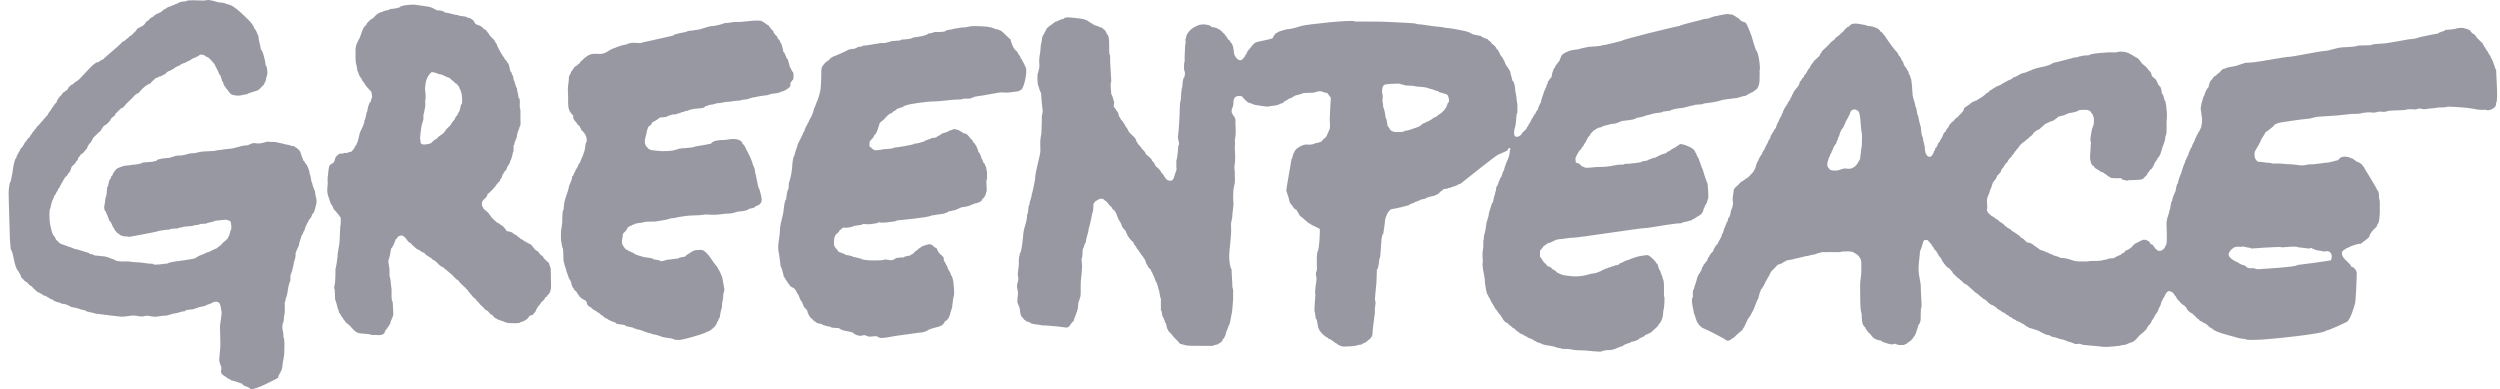
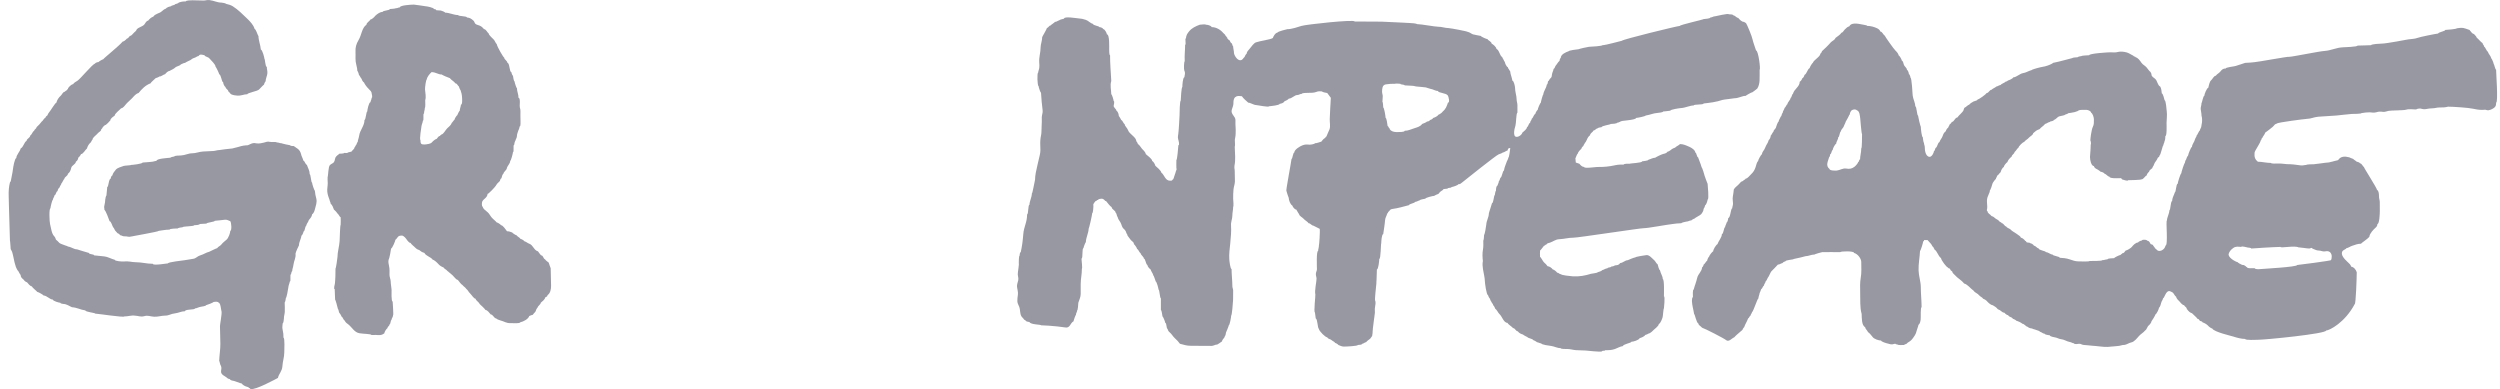
<svg xmlns="http://www.w3.org/2000/svg" width="257" height="40" viewBox="0 0 257 40" fill="none">
  <path fill-rule="evenodd" clip-rule="evenodd" d="M8.328 15.841C8.301 15.944 8.109 16.18 8.041 16.213C8.041 16.374 7.945 16.527 7.797 16.626C7.797 16.879 7.374 16.991 7.321 17.26C7.272 17.506 7.168 17.738 6.98 17.865C6.98 18.093 6.613 18.18 6.613 18.403C6.504 18.459 6.403 18.816 6.328 18.816C6.328 18.97 6.161 19.077 6.124 19.27C6.037 19.315 5.919 19.519 5.919 19.642C5.726 19.739 5.788 19.997 5.593 20.096C5.593 20.235 5.43 20.407 5.43 20.551C5.357 20.551 5.185 21.308 5.185 21.418C5.026 21.418 5.085 22.802 5.144 23.025C5.266 23.499 5.296 24.009 5.593 24.31C5.671 24.388 5.718 24.526 5.756 24.641C5.816 24.67 6.031 24.886 6.083 24.95C6.201 25.099 6.98 25.291 6.98 25.343C7.374 25.4 7.587 25.632 7.919 25.632C7.919 25.63 9.031 25.985 9.143 26.003C9.143 26.167 9.674 26.112 9.674 26.251C10.024 26.287 10.374 26.322 10.724 26.358C11.075 26.394 11.434 26.613 11.797 26.706C11.797 26.843 12.553 26.902 12.742 26.879C13.193 26.824 13.55 26.954 13.929 26.954C14.54 26.954 15.102 27.119 15.715 27.119C15.715 27.328 17.149 27.077 17.266 27.077C17.266 26.941 18.773 26.781 18.969 26.75C19.27 26.702 19.572 26.654 19.873 26.604C20.166 26.555 20.272 26.346 20.585 26.251C20.986 26.13 21.155 25.97 21.51 25.88C21.51 25.885 22.264 25.508 22.327 25.508C22.437 25.339 22.641 25.29 22.756 25.136C22.866 24.987 23.117 24.777 23.286 24.641C23.477 24.485 23.674 23.955 23.674 23.731C23.841 23.731 23.793 22.885 23.674 22.74C23.449 22.664 23.372 22.57 23.13 22.588C22.771 22.616 22.471 22.676 22.082 22.699C22.082 22.817 21.225 22.87 21.225 22.988C20.976 22.988 20.727 23.029 20.531 23.029C20.531 23.13 20.084 23.153 19.96 23.153C19.96 23.284 18.776 23.25 18.776 23.36C18.691 23.36 18.286 23.424 18.286 23.484C18.139 23.492 17.429 23.496 17.429 23.608C17.142 23.588 16.386 23.731 16.327 23.731C16.327 23.819 13.674 24.262 13.463 24.319C13.196 24.391 13.091 24.279 12.822 24.295C12.59 24.31 12.523 24.186 12.368 24.186C12.303 24.052 12.27 24.155 12.205 24.02C12.076 24.02 12.041 23.896 11.94 23.814C11.773 23.679 11.771 23.498 11.633 23.36C11.55 23.275 11.431 22.74 11.266 22.74C11.204 22.553 10.844 21.584 10.736 21.584C10.736 21.38 10.673 21.324 10.733 21.109C10.787 20.916 10.817 20.684 10.817 20.53C10.817 20.46 10.895 20.096 10.94 20.096C10.954 19.812 11.021 19.452 11.021 19.228C11.167 19.228 11.168 18.361 11.389 18.361C11.389 18.239 11.437 18.089 11.552 18.031C11.616 17.773 11.747 17.657 11.899 17.452C12.053 17.244 12.47 17.159 12.708 17.06C12.818 17.014 13.47 17.001 13.47 16.956C13.633 16.956 14.654 16.838 14.654 16.709C14.909 16.709 15.22 16.652 15.524 16.64C15.78 16.63 15.896 16.544 16.082 16.544C16.082 16.296 17.247 16.244 17.511 16.213C17.511 16.165 17.846 16.089 17.919 16.089C17.919 15.989 18.473 15.988 18.596 15.982C19.059 15.959 19.339 15.759 19.756 15.759C20.16 15.759 20.439 15.598 20.885 15.575C21.238 15.557 21.593 15.538 21.946 15.52C22.172 15.508 22.297 15.428 22.531 15.428C22.531 15.415 23.749 15.263 23.878 15.263C23.878 15.264 24.435 15.131 24.533 15.096C24.828 14.993 25.204 14.933 25.47 14.933C25.47 14.929 25.778 14.796 25.84 14.769C26.095 14.659 26.222 14.724 26.424 14.743C26.651 14.765 26.893 14.721 27.112 14.664C27.299 14.615 27.531 14.515 27.71 14.58C27.822 14.62 28.449 14.559 28.449 14.643C28.673 14.643 28.728 14.726 28.939 14.726C28.939 14.748 29.759 14.933 29.836 14.933C29.836 15.023 30.133 15.007 30.204 15.015C30.337 15.108 30.47 15.201 30.602 15.294C30.768 15.41 30.892 15.611 30.939 15.814C31.005 16.102 31.122 16.251 31.184 16.503C31.356 16.589 31.369 16.866 31.551 16.956C31.673 17.325 31.837 17.535 31.837 17.907C31.948 17.907 31.974 18.775 32.082 18.775C32.082 18.901 32.31 19.601 32.367 19.601C32.391 19.9 32.443 20.142 32.519 20.427C32.615 20.788 32.45 21.184 32.367 21.534C32.332 21.685 32.226 21.963 32.082 22.038C32.082 22.145 31.991 22.337 31.919 22.41C31.839 22.49 31.673 22.711 31.673 22.823C31.632 22.823 31.469 23.167 31.469 23.235C31.362 23.235 31.343 23.773 31.225 23.773C31.198 23.88 31.068 24.227 30.98 24.227C30.98 24.516 30.735 24.848 30.735 25.218C30.73 25.218 30.371 25.964 30.381 26.072C30.426 26.566 30.225 26.745 30.163 27.243C30.132 27.498 30.041 27.656 30.041 27.863C29.992 27.863 29.919 28.124 29.919 28.193C29.775 28.193 29.939 28.937 29.796 28.937C29.742 29.205 29.667 29.282 29.633 29.597C29.616 29.755 29.462 30.63 29.388 30.63C29.388 30.71 29.319 31.084 29.265 31.084C29.265 31.46 29.299 31.702 29.276 32.076C29.26 32.331 29.184 32.462 29.184 32.764C29.184 32.858 29.138 33.233 29.061 33.233C29.061 33.434 28.988 33.607 29.05 33.866C29.124 34.176 29.143 34.413 29.143 34.72C29.295 34.72 29.224 36.046 29.224 36.228C29.224 36.729 29.064 37.111 29.031 37.653C28.999 38.174 28.651 38.444 28.572 38.851C28.352 38.962 26.246 40.127 25.771 39.989C25.66 39.956 25.723 39.884 25.592 39.884C25.592 39.794 25.364 39.758 25.293 39.732C25.152 39.681 24.916 39.549 24.858 39.429C24.786 39.429 23.959 39.108 23.959 39.14C23.874 39.14 23.633 39.058 23.633 38.975C23.553 38.975 23.413 38.917 23.347 38.851C23.142 38.646 22.69 38.547 22.724 38.158C22.743 37.937 22.81 37.8 22.694 37.57C22.611 37.496 22.584 37.116 22.531 37.116C22.556 36.459 22.654 35.958 22.654 35.365C22.654 34.742 22.613 34.085 22.613 33.522C22.591 33.522 22.828 32.224 22.776 32.035C22.707 31.791 22.701 31.305 22.534 31.147C22.344 30.968 22.224 31.016 21.959 31.043C21.959 31.09 21.321 31.345 21.184 31.374C21.184 31.46 20.721 31.526 20.633 31.539C20.394 31.572 20.236 31.704 20.041 31.704C20.041 31.875 19.021 31.764 19.021 31.994C18.638 31.994 18.345 32.178 17.987 32.214C17.549 32.258 17.392 32.447 16.953 32.447C16.593 32.447 16.253 32.578 15.836 32.559C15.468 32.542 15.207 32.391 14.845 32.498C14.448 32.614 14.18 32.447 13.838 32.447C13.587 32.393 13.149 32.531 12.777 32.531C12.777 32.664 10.044 32.242 9.797 32.242C9.797 32.154 8.777 32.074 8.777 31.911C8.255 31.844 7.974 31.626 7.389 31.581C7.141 31.469 6.823 31.25 6.552 31.25C6.47 31.25 6.205 31.205 6.205 31.126C6.073 31.126 5.43 30.941 5.43 30.796C5.118 30.796 4.813 30.382 4.491 30.382C4.491 30.34 3.953 30.011 3.838 30.011C3.679 29.835 3.352 29.601 3.266 29.433C3.108 29.433 2.88 29.144 2.777 29.019C2.674 29.019 2.453 28.816 2.409 28.73C2.228 28.582 2.124 28.473 2.124 28.276C2.109 28.276 1.904 27.938 1.878 27.863C1.827 27.863 1.659 27.526 1.634 27.45C1.525 27.119 1.434 26.75 1.381 26.441C1.349 26.254 1.294 26.071 1.243 25.889C1.224 25.819 1.103 25.632 1.1 25.608C1.09 25.527 1.046 24.723 1.022 24.723C1.022 24.238 0.848 19.601 0.899 19.601C0.899 19.471 0.976 18.65 1.103 18.65C1.103 18.586 1.308 17.693 1.335 17.37C1.346 17.226 1.511 16.254 1.675 16.254C1.675 15.922 2.034 15.629 2.124 15.263C2.426 15.109 2.475 14.61 2.736 14.478C2.736 14.256 3.103 14.169 3.103 13.941C3.309 13.802 3.327 13.539 3.512 13.445C3.512 13.306 3.756 13.236 3.756 13.073C3.973 12.885 4.118 12.722 4.287 12.495C4.444 12.415 4.476 12.184 4.654 12.123C4.704 11.97 4.777 11.932 4.899 11.834C4.899 11.761 4.968 11.641 5.022 11.586C5.154 11.453 5.679 10.554 5.797 10.554C5.864 10.279 6.029 10.028 6.26 9.824C6.376 9.72 6.47 9.438 6.654 9.438C6.701 9.343 6.777 9.382 6.777 9.314C6.917 9.314 6.856 9.212 6.98 9.149C6.98 8.993 7.358 8.654 7.511 8.654C7.642 8.477 7.76 8.422 7.949 8.31C8.25 8.132 9.473 6.618 9.756 6.547C9.808 6.442 10.025 6.382 10.123 6.382C10.123 6.35 10.528 6.092 10.613 6.092C10.671 5.976 12.219 4.741 12.613 4.274C12.734 4.274 12.952 4.088 13.021 3.985C13.184 3.931 13.239 3.828 13.348 3.696C13.438 3.696 13.556 3.608 13.613 3.531C13.7 3.413 13.811 3.326 13.919 3.228C14.06 3.102 13.987 3.091 14.082 2.994C14.284 2.79 14.616 2.743 14.817 2.54C14.924 2.432 15.038 2.126 15.225 2.126C15.397 1.917 15.538 1.787 15.756 1.713C15.963 1.398 16.414 1.377 16.613 1.176C16.688 1.1 16.959 0.887 17.062 0.887C17.127 0.755 17.426 0.673 17.593 0.639C17.593 0.55 18 0.532 18 0.432C18.09 0.411 18.368 0.331 18.368 0.267C18.648 0.173 18.779 0.144 19.103 0.144C19.103 0.035 19.677 0.026 19.801 0.029C20.173 0.038 20.545 0.047 20.917 0.056C21.125 0.061 21.286 -0.023 21.537 0.009C22.018 0.072 22.335 0.267 22.762 0.267C22.842 0.267 23.225 0.338 23.225 0.391C23.433 0.443 23.731 0.514 23.935 0.648C24.5 1.017 24.907 1.43 25.401 1.906C25.708 2.201 26.069 2.577 26.163 2.953C26.344 3.044 26.506 3.696 26.571 3.696C26.571 4.151 26.772 4.602 26.817 5.1C26.969 5.1 27.184 5.933 27.184 6.051C27.253 6.051 27.265 6.877 27.429 6.877C27.429 7.146 27.515 7.3 27.482 7.574C27.448 7.841 27.306 8.099 27.306 8.364C27.264 8.364 27.143 8.628 27.143 8.695C26.945 8.846 26.807 9.041 26.624 9.208C26.434 9.382 25.429 9.545 25.429 9.686C25.073 9.686 24.789 9.862 24.382 9.828C24.189 9.812 23.982 9.784 23.802 9.709C23.642 9.644 23.601 9.463 23.47 9.397C23.47 9.2 23.184 9.137 23.184 8.942C23.049 8.876 22.939 8.58 22.939 8.447C22.779 8.447 22.758 7.733 22.531 7.621C22.531 7.565 22.223 6.877 22.164 6.877C22.164 6.611 21.723 6.243 21.531 6.01C21.378 5.823 21.109 5.859 21.021 5.679C20.757 5.626 20.563 5.527 20.409 5.762C20.27 5.762 20.122 5.919 19.98 5.947C19.753 5.993 19.623 6.195 19.408 6.257C19.339 6.278 19.021 6.451 19.021 6.464C18.877 6.464 18.753 6.568 18.572 6.629C18.572 6.741 18.137 6.821 18.041 6.919C17.875 7.087 17.631 7.175 17.429 7.29C17.292 7.29 17.06 7.498 16.98 7.621C16.738 7.681 16.605 7.868 16.368 7.868C16.368 7.903 16.064 8.034 16.001 8.034C15.855 8.196 15.545 8.417 15.47 8.571C14.985 8.734 14.554 9.173 14.245 9.562C13.978 9.63 13.797 9.86 13.601 10.074C13.394 10.3 13.192 10.437 12.981 10.677C12.84 10.838 12.644 11.132 12.45 11.132C12.307 11.305 11.797 11.669 11.797 11.875C11.631 12.006 11.348 12.172 11.348 12.371C11.218 12.488 10.936 12.867 10.776 12.867C10.73 12.962 10.654 12.924 10.654 12.991C10.505 13.091 10.552 13.207 10.409 13.28C10.409 13.505 10.168 13.551 10.062 13.694C9.917 13.889 9.511 14.124 9.511 14.354C9.458 14.354 9.373 14.614 9.307 14.664C9.149 14.783 8.994 15.04 8.94 15.263C8.76 15.4 8.551 15.841 8.328 15.841Z" fill="#9898A3" />
-   <path fill-rule="evenodd" clip-rule="evenodd" d="M67.059 12.578C67.012 12.753 66.804 12.953 66.65 13.032C66.556 13.319 66.475 13.451 66.446 13.775C66.293 14.307 66.116 14.822 66.61 15.221C66.61 15.31 66.932 15.434 67.031 15.441C67.323 15.465 67.492 15.511 67.793 15.511C67.793 15.57 69.303 15.529 69.303 15.428C69.376 15.428 69.711 15.353 69.711 15.304C69.998 15.262 70.173 15.221 70.487 15.221C70.576 15.221 71.466 15.145 71.466 15.056C71.797 15.017 72.935 14.808 73.099 14.767C73.258 14.448 73.918 14.395 74.269 14.395C74.673 14.395 75.073 14.278 75.485 14.287C75.76 14.295 76.323 14.442 76.323 14.767C76.464 14.861 76.595 15.056 76.65 15.221C76.722 15.441 76.858 15.564 76.936 15.8C76.978 15.8 77.309 16.58 77.323 16.668C77.387 17.05 77.582 17.153 77.616 17.603C77.635 17.853 77.719 17.983 77.752 18.278C77.765 18.278 77.928 19.147 77.956 19.27C78.07 19.27 78.302 20.323 78.307 20.528C78.315 20.881 77.977 21.17 77.711 21.17C77.558 21.402 77.289 21.41 77.017 21.459C77.017 21.503 76.75 21.629 76.67 21.645C76.439 21.692 76.161 21.731 75.875 21.748C75.572 21.839 75.241 21.955 74.925 21.955C74.389 21.955 73.931 22.079 73.446 22.079C73.235 22.079 72.96 22.081 72.691 22.053C72.436 22.028 72.2 22.12 71.874 22.12C71.694 22.12 70.242 22.19 70.242 22.244C69.67 22.285 69.408 22.451 68.895 22.451C68.895 22.522 68.065 22.672 67.915 22.685C67.693 22.703 67.461 22.781 67.242 22.781C66.954 22.781 66.637 22.771 66.351 22.802C66.18 22.82 66.061 22.905 65.874 22.905C65.633 22.905 65.481 22.988 65.303 22.988C65.303 23.112 64.936 23.049 64.936 23.194C64.785 23.194 64.602 23.322 64.487 23.442C64.487 23.577 64.235 23.86 64.12 23.938C63.968 24.113 64.038 24.306 63.984 24.507C63.841 25.051 64.015 25.242 64.324 25.631C64.471 25.631 64.617 25.838 64.772 25.838C64.772 25.872 65.077 26.003 65.14 26.003C65.14 26.139 65.833 26.334 66.038 26.375C66.038 26.469 67.181 26.474 67.181 26.664C67.391 26.664 67.529 26.747 67.793 26.747C67.793 26.981 68.464 26.738 68.569 26.705C68.986 26.682 69.375 26.581 69.711 26.581C69.711 26.483 70.305 26.391 70.446 26.375C70.446 26.226 71.034 25.997 71.14 25.838C71.277 25.838 71.369 25.714 71.528 25.714C71.726 25.714 71.865 25.672 72.024 25.687C72.265 25.709 72.299 25.736 72.48 25.871C72.555 25.927 72.772 26.139 72.772 26.168C72.945 26.325 73.444 27.134 73.568 27.242C73.735 27.387 74.251 28.315 74.283 28.73C74.269 28.73 74.461 29.615 74.467 29.744C74.472 29.833 74.413 30.134 74.364 30.134C74.364 30.324 74.323 30.554 74.323 30.796C74.256 30.796 74.201 31.581 74.201 31.704C74.121 31.704 73.997 32.526 73.997 32.654C73.794 32.756 73.912 33.006 73.712 33.108C73.712 33.584 72.641 34.269 72.641 34.082C73.175 34.082 69.711 35.128 69.711 34.926C69.49 34.996 69.263 34.868 69.058 34.803C68.781 34.775 68.614 34.716 68.351 34.692C67.998 34.66 67.575 34.389 67.222 34.389C67.222 34.373 66.488 34.169 66.406 34.142C66.077 34.03 65.775 33.852 65.426 33.852C65.426 33.736 65.099 33.806 65.099 33.687C64.832 33.642 64.62 33.568 64.324 33.522C64.324 33.281 63.263 33.425 63.263 33.15C63.169 33.15 62.447 32.871 62.447 32.778C62.261 32.73 62.06 32.605 61.956 32.447C61.742 32.447 61.641 32.117 61.426 32.117C61.381 32.026 61.072 31.828 60.977 31.828C60.906 31.721 60.649 31.498 60.528 31.498C60.399 31.34 60.324 31.295 60.324 31.084C60.3 31.084 60.24 30.931 60.16 30.878C60.16 30.862 59.802 30.733 59.753 30.63C59.65 30.544 59.508 30.485 59.508 30.341C59.376 30.274 59.477 30.241 59.345 30.175C59.345 29.948 58.977 29.862 58.977 29.638C58.874 29.587 58.815 29.438 58.793 29.328C58.748 29.101 58.732 29.369 58.732 29.06C58.724 29.06 58.61 28.828 58.61 28.771C58.417 28.67 58.342 27.987 58.243 27.987C58.243 27.663 57.997 27.312 57.997 26.995C57.843 26.995 57.991 25.425 57.793 25.425C57.793 25.199 57.712 25.126 57.712 24.846C57.636 24.846 57.671 23.957 57.671 23.824C57.671 23.662 57.856 22.698 57.793 22.698C57.793 22.41 57.834 22.08 57.834 21.852C57.834 21.679 57.957 21.572 57.957 21.377C57.957 20.555 58.331 19.979 58.474 19.256C58.554 18.849 58.814 18.581 58.814 18.154C58.909 18.106 59.018 17.885 59.018 17.782C59.056 17.782 59.181 17.541 59.181 17.452C59.262 17.411 59.327 17.163 59.385 17.163C59.385 17.091 59.564 16.709 59.63 16.709C59.737 16.282 59.967 16.028 60.038 15.593C60.153 15.593 60.142 14.643 60.283 14.643C60.431 14.145 60.099 13.626 59.753 13.363C59.753 13.301 59.682 13.115 59.63 13.115C59.63 12.872 59.419 12.933 59.344 12.745C59.267 12.551 58.977 12.375 58.977 12.206C58.887 12.206 58.936 11.944 58.936 11.875C58.768 11.739 58.681 11.623 58.569 11.434C58.354 11.071 58.406 10.35 58.406 9.989C58.406 9.559 58.333 9.144 58.419 8.658C58.467 8.392 58.487 8.094 58.487 7.868C58.503 7.868 58.732 7.402 58.732 7.331C58.905 7.215 59.056 6.753 59.304 6.753C59.355 6.649 59.491 6.571 59.589 6.505C59.589 6.369 59.753 6.299 59.845 6.203C60.094 5.949 60.353 5.717 60.691 5.596C61.029 5.475 61.413 5.56 61.762 5.542C62.292 5.516 62.581 5.138 63.059 4.977C63.56 4.807 63.79 4.647 64.447 4.563C64.447 4.496 64.869 4.398 64.963 4.398C65.286 4.398 65.373 4.403 65.732 4.429C65.964 4.446 66.086 4.323 66.296 4.301C66.592 4.272 69.155 3.654 69.221 3.654C69.221 3.49 70.305 3.344 70.487 3.283C70.707 3.208 70.722 3.159 71.017 3.159C71.215 3.159 71.376 3.076 71.569 3.076C71.877 3.076 72.531 2.821 72.609 2.807C72.811 2.774 72.872 2.701 73.14 2.688C73.481 2.671 73.664 2.614 73.983 2.539C74.054 2.523 74.487 2.392 74.487 2.374C74.938 2.374 75.283 2.25 75.712 2.25C75.712 2.318 77.021 2.166 77.223 2.144C77.37 2.129 78.405 2.041 78.405 2.25C78.656 2.313 78.718 2.516 78.976 2.581C79.14 2.787 79.272 3.029 79.466 3.159C79.516 3.363 79.709 3.626 79.874 3.737C79.874 3.805 80.056 4.109 80.119 4.109C80.14 4.196 80.273 4.481 80.323 4.481C80.378 4.745 80.527 5.134 80.527 5.348C80.71 5.348 80.826 6.092 80.976 6.092C81.032 6.331 81.18 6.686 81.18 6.877C81.236 6.877 81.409 7.266 81.426 7.331C81.611 7.427 81.58 7.706 81.568 7.889C81.555 8.087 81.595 8.165 81.426 8.282C81.359 8.481 81.262 8.364 81.262 8.584C81.262 8.92 81.179 8.984 80.894 9.169C80.68 9.309 80.43 9.438 80.241 9.438C80.241 9.559 79.56 9.623 79.405 9.634C79.135 9.653 78.972 9.81 78.67 9.81C78.526 9.81 77.466 9.997 77.466 10.016C77.194 10.016 76.942 10.223 76.623 10.223C76.32 10.223 76.131 10.347 75.895 10.347C75.539 10.347 75.122 10.47 74.772 10.47C74.426 10.47 74.242 10.595 73.929 10.595C73.56 10.595 73.407 10.76 73.099 10.76C72.862 10.76 72.698 10.925 72.487 10.925C72.487 11.14 71.728 11.155 71.54 11.165C71.411 11.172 70.732 11.296 70.732 11.379C70.418 11.379 70.296 11.545 69.997 11.545C69.997 11.674 69.548 11.639 69.548 11.751C69.453 11.758 68.977 11.752 68.977 11.834C68.851 11.834 68.793 11.916 68.65 11.916C68.65 12.046 68.002 12.07 67.834 12.081C67.834 12.127 67.195 12.538 67.059 12.578Z" fill="#9898A3" />
-   <path fill-rule="evenodd" clip-rule="evenodd" d="M86.324 23.649C86.243 23.947 85.951 23.996 85.846 24.241C85.728 24.515 85.707 24.881 85.749 25.173C85.796 25.5 86.061 25.593 86.201 25.88C86.339 25.926 86.936 26.139 86.936 26.21C87.04 26.21 87.711 26.32 87.711 26.417C87.967 26.417 88.316 26.582 88.528 26.582C88.528 26.828 90.977 26.816 90.977 26.665C91.026 26.662 91.284 26.721 91.384 26.726C91.451 26.729 91.752 26.798 91.752 26.706C91.99 26.706 91.772 26.665 91.956 26.665C91.956 26.475 92.771 26.458 92.935 26.458C92.935 26.287 93.572 26.369 93.67 26.169C93.807 26.169 94.034 25.913 94.119 25.797C94.312 25.797 94.374 25.508 94.568 25.508C94.616 25.412 94.887 25.26 94.976 25.26C94.976 25.256 95.354 25.132 95.433 25.117C95.866 25.038 95.949 25.423 96.323 25.549C96.323 25.647 96.411 25.816 96.481 25.923C96.593 26.094 96.758 26.202 96.901 26.345C97.016 26.46 97.017 26.495 97.017 26.665C97.017 26.894 97.115 26.837 97.18 27.036C97.238 27.211 97.396 27.359 97.407 27.509C97.418 27.659 97.752 28.035 97.752 28.276C98.015 28.409 98.078 29.671 98.078 29.928C98.136 30.276 98.011 30.51 97.976 30.796C97.944 31.06 97.892 31.349 97.874 31.663C97.85 31.663 97.739 32.014 97.724 32.09C97.66 32.418 97.492 32.905 97.139 33.027C96.998 33.449 96.602 33.574 96.184 33.662C96.062 33.688 95.303 33.895 95.303 34.018C95.083 34.073 94.92 34.173 94.652 34.186C94.366 34.202 92.298 34.507 92.058 34.534C91.765 34.567 90.519 34.874 90.365 34.678C90.227 34.678 90.297 34.596 90.16 34.596C90.16 34.516 89.754 34.581 89.671 34.586C89.447 34.6 89.371 34.65 89.116 34.535C88.892 34.435 88.821 34.43 88.592 34.504C88.351 34.582 87.769 34.383 87.67 34.183C87.535 34.183 87.434 34.093 87.235 34.073C87.04 34.054 86.842 33.988 86.65 33.956C86.583 33.945 86.242 33.77 86.242 33.728C86.095 33.72 85.385 33.716 85.385 33.604C85.219 33.581 84.487 33.419 84.487 33.315C84.271 33.265 83.924 33.25 83.834 33.068C83.658 33.068 83.512 32.714 83.303 32.654C83.255 32.453 83.1 32.449 83.1 32.242C83.05 32.242 82.977 31.98 82.977 31.911C82.96 31.911 82.692 31.569 82.61 31.498C82.61 31.317 82.446 31.194 82.446 31.002C82.251 31.002 82.111 30.176 81.956 30.176C81.913 30.003 81.786 29.797 81.671 29.68C81.547 29.554 81.14 29.465 81.14 29.226C81.048 29.155 80.977 29.142 80.977 29.019C80.817 28.911 80.917 28.844 80.773 28.771C80.773 28.701 80.613 28.441 80.569 28.441C80.569 28.299 80.314 27.367 80.242 27.367C80.242 27.248 80.093 26.086 80.079 26.086C79.982 25.766 79.983 25.306 80.029 24.977C80.092 24.522 80.162 24.107 80.181 23.608C80.209 22.876 80.509 22.229 80.569 21.501C80.585 21.302 80.676 20.51 80.814 20.51C80.814 20.343 80.934 19.435 81.058 19.435C81.058 19.266 81.1 19.003 81.1 18.775C81.141 18.775 81.222 18.433 81.222 18.361C81.267 18.361 81.426 17.445 81.426 17.315C81.426 17.146 81.502 16.089 81.629 16.089C81.668 15.936 81.909 15.098 81.956 15.098C81.956 14.742 82.283 14.393 82.406 14.024C82.474 14.024 82.556 13.553 82.691 13.487C82.691 13.314 82.822 13.184 82.855 12.991C82.951 12.991 83.029 12.593 83.14 12.537C83.14 12.388 83.326 12.178 83.385 12C83.441 12 83.711 11.172 83.711 11.09C83.741 11.09 83.956 10.545 83.956 10.471C84.04 10.471 84.324 9.423 84.324 9.314C84.375 9.314 84.434 7.961 84.428 7.792C84.419 7.495 84.419 7.219 84.467 6.98C84.494 6.841 84.568 6.884 84.568 6.753C84.694 6.652 84.724 6.554 84.814 6.464C84.945 6.33 85.127 6.272 85.263 6.113C85.406 5.943 85.596 5.828 85.793 5.762C86.084 5.663 87.221 5.146 87.221 5.1C87.486 5.1 87.189 5.059 87.507 5.059C87.507 4.932 87.651 5.068 87.711 5.059C87.711 4.975 88.119 4.996 88.119 4.853C88.221 4.853 88.732 4.765 88.732 4.688C89.167 4.688 89.646 4.553 90.099 4.502C90.37 4.471 90.463 4.4 90.772 4.426C91.02 4.447 91.247 4.33 91.548 4.274C91.548 4.152 92.65 4.251 92.65 4.068C92.829 4.068 93.833 4.014 93.833 3.861C94.258 3.8 94.729 3.752 95.139 3.614C95.213 3.588 95.425 3.495 95.425 3.448C95.551 3.433 96.037 3.366 96.037 3.283C96.21 3.283 97.262 3.344 97.262 3.118C97.45 3.118 97.537 3.035 97.792 3.035C97.792 3.02 98.26 2.911 98.323 2.911C98.53 2.911 98.659 2.828 98.915 2.828C99.218 2.828 99.49 2.769 99.784 2.698C99.989 2.649 101.67 2.717 101.67 2.787C102.009 2.787 102.267 3.035 102.65 3.035C102.65 3.136 102.731 3.017 102.731 3.118C102.915 3.118 102.995 3.237 103.133 3.354C103.264 3.464 103.8 4.026 103.874 4.026C103.992 4.513 104.167 5.05 104.608 5.349C104.608 5.44 104.745 5.651 104.813 5.72C104.887 5.796 104.903 5.91 104.935 6.01C105.015 6.049 105.099 6.167 105.099 6.257C105.13 6.257 105.469 6.944 105.483 7.024C105.577 7.556 105.293 8.967 104.976 9.232C104.833 9.316 104.7 9.389 104.53 9.405C104.003 9.457 103.608 9.575 103.017 9.5C102.755 9.467 100.926 9.852 100.792 9.852C100.614 9.852 100.383 9.934 100.201 9.934C100.201 9.979 99.933 10.058 99.874 10.058C99.874 10.162 99.38 10.141 99.262 10.141C99.262 10.071 98.863 10.223 98.752 10.223C97.744 10.223 96.82 10.43 95.833 10.43C95.304 10.43 93.262 10.728 93.262 10.801C93.168 10.801 92.813 10.931 92.813 11.008C92.643 11.008 92.55 11.102 92.337 11.146C92.15 11.184 92.046 11.421 91.874 11.421C91.817 11.538 91.536 11.71 91.425 11.71C91.366 11.829 91.28 11.81 91.201 11.917C91.103 12.048 90.971 12.124 90.854 12.288C90.718 12.399 90.582 12.509 90.446 12.619C90.389 12.801 90.331 12.983 90.274 13.164C90.197 13.412 90.09 13.753 89.875 13.9C89.875 13.999 89.674 14.269 89.589 14.333C89.323 14.535 89.385 14.822 89.385 15.056C89.634 15.182 89.674 15.406 89.988 15.44C90.26 15.47 90.404 15.387 90.65 15.387C90.65 15.304 91.874 15.335 91.874 15.18C92.117 15.18 93.997 14.88 93.997 14.768C94.36 14.768 94.706 14.608 95.058 14.519C95.058 14.396 95.752 14.302 95.752 14.189C96.013 14.164 96.266 14.192 96.405 13.982C96.494 13.982 96.776 13.81 96.813 13.735C96.928 13.695 97.548 13.549 97.548 13.445C97.675 13.445 97.897 13.291 98.088 13.275C98.269 13.26 98.358 13.363 98.527 13.363C98.527 13.377 98.833 13.569 98.894 13.569C98.961 13.705 99.097 13.696 99.235 13.735C99.445 13.793 99.331 13.774 99.486 13.9C99.62 14.008 99.635 14.111 99.772 14.23C99.864 14.31 100.037 14.486 100.037 14.602C100.275 14.762 100.568 15.369 100.568 15.635C100.774 15.635 100.909 16.461 101.017 16.461C101.017 16.578 101.1 16.772 101.221 16.833C101.221 16.89 101.365 17.205 101.384 17.205C101.384 17.404 101.466 17.592 101.466 17.783C101.466 18.006 101.466 18.183 101.466 18.444C101.285 18.444 101.544 19.724 101.384 19.724C101.384 19.928 101.203 20.351 100.976 20.468C100.976 20.748 100.365 20.922 100.16 20.922C100.16 21.038 99.833 20.968 99.833 21.088C99.563 21.156 99.379 21.253 99.078 21.273C98.638 21.303 98.474 21.551 98.037 21.625C98.037 21.642 97.562 21.732 97.466 21.749C97.466 21.877 97.099 21.87 97.099 21.955C96.759 21.983 95.785 22.162 95.712 22.162C95.712 22.325 92.351 22.657 92.201 22.657C92.201 22.727 91.876 22.782 91.793 22.782C91.793 22.78 90.406 22.998 90.406 22.823C90.332 22.823 90.291 22.911 90.168 22.933C90.011 22.96 89.854 22.988 89.698 23.015C89.355 23.076 89.037 23.05 88.691 23.029C88.691 23.184 87.629 23.157 87.629 23.319C87.429 23.319 87.3 23.401 87.099 23.401C86.936 23.401 86.772 23.401 86.609 23.401C86.609 23.499 86.411 23.624 86.324 23.649Z" fill="#9898A3" />
  <path fill-rule="evenodd" clip-rule="evenodd" d="M148.278 11.504C148.278 11.56 147.928 11.794 147.87 11.794C147.803 11.933 147.488 12.086 147.339 12.123C147.298 12.206 147.105 12.331 147.012 12.331C146.955 12.446 146.807 12.496 146.686 12.496C146.686 12.554 146.277 12.723 146.196 12.743C146.028 13.003 145.679 13.092 145.38 13.188C145.048 13.292 144.752 13.445 144.401 13.445C144.401 13.585 143.822 13.574 143.715 13.575C143.428 13.578 143.211 13.576 142.972 13.404C142.892 13.284 142.85 13.31 142.85 13.198C142.69 13.089 142.79 13.024 142.646 12.95C142.619 12.798 142.548 12.123 142.441 12.123C142.441 11.975 142.29 11.049 142.197 11.049C142.197 10.951 142.168 10.471 142.115 10.471C142.125 10.285 142.136 10.099 142.146 9.914C142.156 9.719 142.073 9.631 142.077 9.412C142.083 9.098 142.101 8.741 142.458 8.675C142.771 8.618 143.061 8.612 143.38 8.612C143.62 8.571 143.706 8.612 143.951 8.612C143.951 8.711 144.401 8.679 144.401 8.778C144.704 8.778 144.889 8.819 145.176 8.819C145.366 8.819 145.527 8.901 145.707 8.901C145.943 8.901 146.272 8.968 146.564 8.984C146.564 8.987 146.97 9.12 147.033 9.129C147.338 9.173 147.561 9.356 147.83 9.356C147.83 9.563 148.663 9.542 148.84 9.822C148.916 9.941 149.071 10.554 148.849 10.554C148.726 10.931 148.622 11.218 148.278 11.504ZM180.521 5.184C180.762 5.184 181.01 7.166 180.889 7.166C180.889 7.241 180.9 8.013 180.883 8.282C180.864 8.566 180.803 8.869 180.644 9.108C180.562 9.175 180.154 9.493 180.154 9.48C180.056 9.48 179.461 9.825 179.461 9.852C179.09 9.852 178.727 10.099 178.318 10.099C178.318 10.114 177.209 10.226 177.068 10.273C176.426 10.49 175.766 10.571 175.133 10.636C175.133 10.797 174.113 10.698 174.113 10.843C173.694 10.843 173.298 11.081 172.787 11.112C172.608 11.122 171.705 11.261 171.705 11.38C171.451 11.398 171.174 11.463 170.971 11.463C170.971 11.551 170.523 11.598 170.4 11.608C169.925 11.641 169.702 11.793 169.175 11.876C169.175 11.955 168.319 12.123 168.195 12.123C168.195 12.309 167.005 12.4 166.779 12.43C166.579 12.457 166.425 12.619 166.236 12.619C166.236 12.714 165.706 12.743 165.584 12.743C165.584 12.812 164.644 12.923 164.644 13.074C164.563 13.074 164.236 13.133 164.236 13.198C164.071 13.198 164 13.404 163.829 13.404C163.734 13.599 163.461 13.696 163.461 13.9C163.32 13.995 163.189 14.19 163.134 14.354C163.108 14.433 162.966 14.685 162.931 14.685C162.872 14.863 162.815 14.815 162.768 15.015C162.687 15.056 162.563 15.208 162.563 15.305C162.447 15.383 162.196 15.665 162.196 15.801C162.081 15.858 161.995 16.255 161.951 16.255C161.965 16.406 161.978 16.558 161.992 16.709C162.115 16.75 162.237 16.792 162.359 16.833C162.5 17.012 162.662 17.163 162.848 17.163C162.848 17.352 164.024 17.161 164.209 17.165C164.84 17.177 165.423 17.124 166.037 16.986C166.34 16.918 166.618 16.916 166.931 16.916C166.931 16.812 167.424 16.833 167.543 16.833C167.543 16.782 168.808 16.759 168.808 16.585C168.936 16.565 169.46 16.518 169.46 16.42C169.693 16.361 169.916 16.213 170.155 16.213C170.155 16.186 170.854 15.841 170.991 15.821C171.136 15.8 171.356 15.723 171.42 15.594C171.495 15.594 171.69 15.486 171.746 15.429C171.847 15.328 172.044 15.22 172.195 15.181C172.279 15.053 172.685 14.899 172.685 14.809C173.07 14.809 173.346 14.955 173.697 15.106C173.885 15.188 174.276 15.436 174.276 15.677C174.406 15.677 174.434 16.172 174.562 16.172C174.69 16.558 174.846 16.873 174.93 17.205C174.983 17.205 175.216 17.955 175.235 18.073C175.251 18.16 175.538 18.898 175.543 18.898C175.543 19.042 175.712 20.51 175.543 20.51C175.543 20.632 175.389 21.088 175.297 21.088C175.297 21.152 175.168 21.46 175.133 21.46C175.133 21.645 175.029 21.823 174.889 22.011C174.797 22.134 174.236 22.38 174.236 22.451C174.184 22.451 173.869 22.627 173.869 22.658C173.676 22.658 173.552 22.782 173.359 22.782C173.294 22.782 172.848 22.887 172.848 22.947C172.545 22.947 172.274 22.989 171.974 23.024C171.293 23.103 169.355 23.466 169.024 23.454C168.663 23.442 162.256 24.434 161.757 24.434C161.195 24.434 160.89 24.562 160.286 24.591C159.91 24.609 159.673 24.831 159.339 24.944C159.198 24.991 159.041 24.996 158.971 25.136C158.827 25.136 158.871 25.26 158.727 25.26C158.595 25.415 158.459 25.631 158.319 25.756C158.291 26.005 158.319 26.177 158.319 26.417C158.4 26.417 158.625 26.898 158.727 26.975C158.839 27.06 159.01 27.24 159.093 27.367C159.27 27.367 159.525 27.547 159.624 27.698C159.744 27.698 160.003 27.921 160.073 28.028C160.25 28.028 160.292 28.194 160.481 28.194C160.481 28.29 161.515 28.398 161.709 28.409C162.329 28.446 162.965 28.333 163.556 28.146C163.662 28.112 164.236 28.067 164.236 27.987C164.319 27.966 164.686 27.857 164.686 27.78C164.939 27.718 164.972 27.615 165.257 27.574C165.257 27.469 165.624 27.513 165.624 27.409C165.699 27.409 165.992 27.341 165.992 27.284C166.284 27.252 166.394 27.264 166.563 27.037C166.821 27.037 167.063 26.747 167.338 26.747C167.338 26.73 168.014 26.459 168.114 26.459C168.114 26.395 169.104 26.237 169.256 26.224C169.567 26.198 169.822 26.56 170.052 26.747C170.19 26.859 170.25 27.086 170.4 27.161C170.43 27.285 170.561 27.78 170.644 27.78C170.729 28.166 170.931 28.374 170.931 28.689C171.108 28.689 171.052 30.216 171.052 30.465C171.193 30.465 171.052 31.634 171.052 31.704C170.995 31.704 170.957 32.489 170.917 32.614C170.842 32.84 170.711 33.221 170.521 33.316C170.521 33.538 170.018 33.863 169.869 34.038C169.781 34.141 169.539 34.307 169.42 34.307C169.42 34.34 169.187 34.431 169.134 34.431C169.06 34.584 168.724 34.721 168.562 34.761C168.457 34.975 167.893 35.133 167.706 35.133C167.706 35.267 166.925 35.344 166.808 35.588C166.618 35.588 166.246 35.798 166.018 35.877C165.669 36 165.38 36.001 165.012 36.001C165.012 36.11 164.686 36 164.686 36.125C164.436 36.203 163.237 36.045 163.012 36.035C162.683 36.021 162.353 36.013 162.024 35.997C161.723 35.983 161.433 35.877 161.135 35.877C161.024 35.877 160.441 35.892 160.441 35.794C160.108 35.794 159.792 35.612 159.482 35.567C159.305 35.542 158.44 35.438 158.44 35.299C158.298 35.299 158.182 35.207 157.991 35.175C157.991 35.143 157.676 34.969 157.625 34.969C157.542 34.8 157.012 34.765 157.012 34.638C156.942 34.638 156.564 34.416 156.564 34.39C156.363 34.34 156.149 34.236 156.033 34.06C155.828 34.06 155.753 33.728 155.543 33.728C155.383 33.535 155.064 33.384 154.972 33.191C154.581 33.191 154.406 32.52 154.168 32.311C153.978 32.142 153.893 31.841 153.706 31.746C153.706 31.622 153.622 31.612 153.584 31.457C153.435 31.378 153.531 31.244 153.38 31.168C153.336 30.992 153.176 30.891 153.176 30.713C153.131 30.713 152.972 30.415 152.972 30.341C152.807 30.341 152.645 29.086 152.645 28.916C152.645 28.579 152.518 28.104 152.451 27.677C152.408 27.401 152.381 27.106 152.441 26.83C152.392 26.44 152.376 26.042 152.449 25.653C152.505 25.349 152.482 25.033 152.482 24.724C152.535 24.724 152.563 24.244 152.563 24.145C152.632 24.145 152.779 23.237 152.788 23.091C152.812 22.677 153.053 22.321 153.053 21.956C153.025 21.956 153.38 20.946 153.38 20.882C153.541 20.882 153.56 20.055 153.666 20.055C153.666 19.979 153.739 19.601 153.788 19.601C153.788 19.419 153.798 19.143 153.951 19.064C153.991 18.869 154.074 18.82 154.074 18.651C154.108 18.651 154.237 18.343 154.237 18.279C154.393 18.279 154.47 17.536 154.604 17.536C154.666 17.155 154.779 16.965 154.891 16.627C154.936 16.485 155.053 16.35 155.053 16.213C155.147 16.213 155.235 15.356 155.257 15.222C155.105 15.222 155.04 15.211 154.972 15.47C154.78 15.516 154.647 15.677 154.482 15.677C154.482 15.715 154.155 15.848 154.074 15.862C153.875 15.896 150.431 18.659 150.339 18.733C150.179 18.863 150.116 18.94 149.911 18.94C149.911 19.038 149.321 19.229 149.217 19.229C149.217 19.346 148.808 19.273 148.808 19.394C148.673 19.408 148.537 19.422 148.4 19.436C148.364 19.508 148.281 19.571 148.207 19.609C148.097 19.667 147.947 19.815 147.87 19.931C147.83 19.931 147.421 20.119 147.421 20.138C147.284 20.138 146.523 20.324 146.523 20.427C146.431 20.44 145.951 20.522 145.951 20.592C145.786 20.634 145.613 20.758 145.462 20.758C145.462 20.881 144.849 20.954 144.849 21.088C144.327 21.22 143.724 21.409 143.136 21.482C142.922 21.509 142.902 21.586 142.768 21.749C142.675 21.749 142.713 21.9 142.605 21.956C142.538 22.224 142.408 22.354 142.387 22.63C142.347 23.15 142.26 23.558 142.197 24.062C142.043 24.062 141.992 24.833 141.992 25.012C141.943 25.012 141.955 26.623 141.788 26.623C141.788 26.787 141.701 27.698 141.544 27.698C141.544 27.872 141.493 29.433 141.462 29.433C141.462 29.592 141.278 30.919 141.38 30.919C141.434 31.113 141.394 31.359 141.356 31.553C141.317 31.748 141.339 31.876 141.339 32.146C141.339 32.231 141.094 33.898 141.105 34.108C141.117 34.299 141.054 34.411 141.054 34.555C141.026 34.555 140.913 34.771 140.849 34.824C140.706 34.945 140.54 35.026 140.441 35.175C140.308 35.175 140.17 35.34 140.034 35.34C140.034 35.449 139.671 35.464 139.585 35.464C139.585 35.581 138.354 35.629 138.146 35.629C137.926 35.629 137.816 35.541 137.584 35.464C137.584 35.419 137.327 35.257 137.259 35.257C137.19 35.123 136.993 35.072 136.891 34.969C136.771 34.848 136.537 34.871 136.442 34.679C136.245 34.679 135.585 34.016 135.585 33.812C135.438 33.738 135.456 32.804 135.258 32.738C135.231 32.531 135.204 32.324 135.176 32.118C135.029 32.118 135.248 30.353 135.218 30.259C135.119 29.951 135.34 28.941 135.34 28.658C135.34 28.461 135.253 28.325 135.272 28.139C135.292 27.924 135.381 27.834 135.381 27.677C135.381 27.474 135.304 25.797 135.503 25.797C135.503 25.594 135.585 25.482 135.585 25.219C135.613 25.219 135.717 23.73 135.666 23.525C135.583 23.475 135.013 23.202 135.013 23.195C134.845 23.195 134.708 22.947 134.523 22.947C134.395 22.754 134.161 22.672 134.013 22.492C133.895 22.349 133.544 22.196 133.544 21.997C133.501 21.997 133.322 21.633 133.259 21.543C133.092 21.543 132.901 21.285 132.85 21.129C132.639 21.022 132.482 20.559 132.482 20.344C132.472 20.344 132.238 19.662 132.238 19.601C132.181 19.601 132.769 16.464 132.769 16.338C132.876 16.338 132.917 15.677 133.054 15.677C133.054 15.38 133.654 15.02 133.911 14.933C134.155 14.85 134.293 14.838 134.594 14.871C134.716 14.886 135.176 14.803 135.176 14.726C135.387 14.726 135.616 14.615 135.83 14.561C135.94 14.43 136.029 14.299 136.176 14.21C136.318 14.123 136.226 14.09 136.36 14.024C136.433 13.804 136.574 13.555 136.67 13.305C136.788 12.996 136.687 12.571 136.698 12.236C136.724 11.509 136.765 10.784 136.809 10.059C136.827 10.059 136.469 9.617 136.442 9.563C136.327 9.546 135.911 9.472 135.911 9.397C135.686 9.397 135.575 9.345 135.311 9.452C135.048 9.559 134.763 9.535 134.482 9.545C134.362 9.549 133.83 9.545 133.83 9.645C133.639 9.645 133.543 9.769 133.36 9.769C133.081 9.769 132.795 10.141 132.482 10.141C132.482 10.2 132.155 10.389 132.074 10.389C131.945 10.586 131.776 10.638 131.544 10.678C131.544 10.82 130.648 10.909 130.442 10.926C130.442 11.048 129.241 10.802 129.157 10.802C128.877 10.802 128.557 10.554 128.319 10.554C128.097 10.345 127.837 10.148 127.667 9.893C127.346 9.866 127.188 9.823 126.982 9.989C126.804 10.132 126.797 10.411 126.797 10.618C126.797 10.86 126.695 11.043 126.63 11.27C126.487 11.762 127.027 11.941 127.006 12.372C126.982 12.854 127.053 13.2 127.026 13.688C127.017 13.851 127.017 14.031 126.973 14.189C126.89 14.485 127.014 14.802 126.932 15.098C126.947 15.725 127.034 16.39 126.91 17.003C126.862 17.244 126.932 17.369 126.932 17.618C126.932 17.96 126.945 18.293 126.949 18.632C126.952 18.903 126.832 19.193 126.805 19.465C126.772 19.784 126.769 20.107 126.769 20.427C126.774 20.543 126.841 21.253 126.769 21.253C126.769 21.581 126.687 21.852 126.687 22.141C126.687 22.542 126.518 22.785 126.551 23.223C126.59 23.739 126.531 24.377 126.47 25.012C126.414 25.592 126.333 26.108 126.371 26.644C126.385 26.843 126.472 27.656 126.605 27.656C126.605 28.17 126.687 28.899 126.687 29.412C126.687 29.579 126.769 29.71 126.769 29.866C126.769 30.131 126.77 30.507 126.761 30.835C126.756 31.023 126.645 32.448 126.565 32.448C126.565 32.585 126.413 33.439 126.32 33.439C126.32 33.51 126.04 34.183 126.034 34.183C126.034 34.258 125.968 34.555 125.912 34.555C125.912 34.739 125.626 34.895 125.626 35.092C125.569 35.141 125.095 35.468 125.095 35.422C124.908 35.422 124.769 35.558 124.542 35.559C124.476 35.559 122.599 35.547 122.422 35.547C121.977 35.547 121.712 35.444 121.3 35.34C121.125 35.119 121.004 34.966 120.79 34.782C120.576 34.599 120.448 34.321 120.239 34.163C120.136 34.085 120.034 33.92 120.034 33.812C119.89 33.812 119.944 33.191 119.789 33.191C119.789 33.099 119.568 32.531 119.504 32.531C119.484 32.411 119.414 31.87 119.34 31.87C119.34 31.471 119.34 31.072 119.34 30.672C119.229 30.672 119.202 29.763 119.096 29.763C119.096 29.658 118.904 28.937 118.81 28.937C118.776 28.833 118.605 28.317 118.565 28.317C118.506 28.082 118.363 27.948 118.279 27.698C118.158 27.616 117.953 27.382 117.953 27.243C117.774 27.152 117.757 26.582 117.586 26.582C117.586 26.381 117.314 26.274 117.259 26.045C117.086 25.914 117.06 25.677 116.892 25.591C116.892 25.507 116.642 25.134 116.565 25.095C116.565 24.866 116.38 24.84 116.239 24.661C116.188 24.597 115.918 24.228 115.913 24.228C115.913 24.166 115.842 23.98 115.789 23.98C115.789 23.853 115.673 23.654 115.545 23.546C115.287 23.329 115.333 23.111 115.177 22.854C115.07 22.678 114.892 22.451 114.892 22.286C114.804 22.286 114.817 21.939 114.688 21.873C114.688 21.632 114.28 21.532 114.28 21.294C114.104 21.204 113.866 20.853 113.708 20.675C113.588 20.675 113.586 20.586 113.481 20.513C113.344 20.417 113.278 20.412 113.108 20.44C113.038 20.451 112.892 20.462 112.892 20.551C112.711 20.551 112.765 20.675 112.606 20.675C112.606 20.786 112.483 20.748 112.483 20.882C112.349 20.951 112.402 21.07 112.402 21.212C112.402 21.305 112.369 21.915 112.279 21.915C112.279 22.09 111.946 23.525 111.912 23.525C111.912 23.919 111.627 24.456 111.627 24.889C111.586 24.889 111.382 25.417 111.382 25.508C111.207 25.508 111.346 26.582 111.177 26.582C111.177 26.681 111.291 27.615 111.218 27.615C111.218 28.273 111.096 28.605 111.096 29.216C111.096 29.55 111.096 29.883 111.096 30.217C111.096 30.526 110.947 30.834 110.851 31.126C110.839 31.24 110.813 31.912 110.729 31.912C110.729 32.102 110.606 32.166 110.606 32.366C110.565 32.366 110.362 32.949 110.362 33.027C110.008 33.198 110.02 33.798 109.441 33.652C109.31 33.619 108.037 33.481 107.821 33.481C107.539 33.481 107.281 33.439 107.015 33.439C107.015 33.349 105.969 33.39 105.831 33.109C105.63 33.065 105.499 33.081 105.382 32.903C105.263 32.903 105.241 32.763 105.137 32.675C104.875 32.453 104.886 32.112 104.835 31.754C104.79 31.435 104.594 31.284 104.583 30.951C104.577 30.741 104.605 30.529 104.637 30.322C104.684 30.019 104.578 29.762 104.549 29.466C104.527 29.249 104.627 29.043 104.669 28.834C104.721 28.579 104.643 28.451 104.627 28.194C104.617 28.032 104.786 27.078 104.729 27.078C104.735 26.965 104.73 26.293 104.81 26.293C104.81 26.202 104.847 25.922 104.933 25.922C105.066 25.323 105.139 24.778 105.192 24.09C105.254 23.27 105.586 22.889 105.586 22.038C105.735 22.038 105.67 21.047 105.831 21.047C105.831 20.677 106.075 20.278 106.075 19.89C106.148 19.89 106.342 18.68 106.402 18.485C106.402 18.022 106.529 17.494 106.652 16.959C106.73 16.625 106.801 16.289 106.886 15.956C106.975 15.605 106.958 15.304 106.941 14.941C106.925 14.6 106.945 14.258 107.018 13.924C107.087 13.613 107.049 13.327 107.078 13.014C107.108 12.695 107.096 12.37 107.096 12.048C107.096 11.838 107.212 11.574 107.185 11.378C107.099 10.735 107.057 10.142 107.015 9.521C106.947 9.521 106.77 8.965 106.77 8.86C106.638 8.86 106.591 7.456 106.729 7.456C106.729 7.301 106.818 7.163 106.838 6.946C106.858 6.724 106.848 6.699 106.831 6.402C106.799 5.849 106.974 5.405 106.974 4.874C106.974 4.545 107.136 4.194 107.136 3.82C107.112 3.82 107.627 2.971 107.627 2.87C107.764 2.87 107.837 2.622 107.994 2.622C108.084 2.509 108.443 2.309 108.443 2.251C108.612 2.251 108.695 2.152 108.892 2.085C108.892 2.041 109.284 1.936 109.382 1.92C109.382 1.648 110.653 1.877 110.861 1.889C111.185 1.909 111.346 1.949 111.627 2.044C111.902 2.137 112.073 2.384 112.361 2.457C112.361 2.619 113.014 2.673 113.014 2.788C113.149 2.788 113.361 2.87 113.423 2.994C113.57 2.994 113.79 3.416 113.79 3.531C114.082 3.531 114.018 4.852 114.024 5.09C114.027 5.189 114.018 5.68 114.116 5.68C114.116 6.109 114.124 6.531 114.157 6.96C114.168 7.102 114.243 8.323 114.239 8.323C114.091 8.769 114.239 9.294 114.239 9.687C114.304 9.687 114.484 10.275 114.484 10.389C114.604 10.389 114.495 10.789 114.485 10.876C114.465 11.043 114.769 11.219 114.769 11.38C114.922 11.459 115.014 11.762 115.014 11.917C115.031 11.917 115.259 12.29 115.259 12.331C115.443 12.422 115.442 12.645 115.626 12.785C115.626 12.962 115.883 13.149 115.953 13.363C116.098 13.805 116.81 14.079 116.81 14.52C116.844 14.52 116.974 14.745 116.974 14.809C117.171 14.909 117.325 15.257 117.504 15.408C117.601 15.49 117.789 15.722 117.789 15.842C117.95 15.994 118.442 16.324 118.442 16.544C118.583 16.614 118.728 16.874 118.769 17.04C118.91 17.162 119.381 17.556 119.381 17.742C119.683 17.946 119.781 18.558 120.237 18.571C120.418 18.577 120.46 18.603 120.565 18.444C120.665 18.444 120.547 18.361 120.646 18.361C120.711 18.079 120.83 17.846 120.871 17.638C120.889 17.55 121.02 17.329 120.932 17.329C120.916 17.024 120.932 16.707 120.932 16.461C121.015 16.461 121.123 15.151 121.137 14.933C121.3 14.933 121.143 14.41 121.117 14.316C121.04 14.042 121.137 13.878 121.137 13.652C121.159 13.652 121.259 12.01 121.259 11.834C121.259 11.637 121.278 10.347 121.381 10.347C121.381 10.169 121.452 8.943 121.544 8.943C121.544 8.748 121.594 7.952 121.749 7.952C121.784 7.665 121.885 7.531 121.747 7.256C121.689 7.141 121.708 6.299 121.79 6.299C121.754 5.655 121.83 5.235 121.83 4.605C121.966 4.605 121.775 3.945 121.912 3.945C121.954 3.596 122.04 3.466 122.259 3.201C122.522 2.882 122.919 2.695 123.34 2.54C123.43 2.54 123.953 2.46 123.953 2.54C124.122 2.54 124.476 2.609 124.565 2.788C125.013 2.788 125.452 3.036 125.748 3.387C125.834 3.487 125.993 3.569 125.993 3.696C126.072 3.696 126.064 3.815 126.156 3.861C126.156 4.016 126.334 4.098 126.442 4.192C126.442 4.304 126.549 4.416 126.646 4.481C126.646 4.536 126.736 4.771 126.769 4.771C126.769 4.978 126.85 5.216 126.85 5.411C126.85 5.655 127.187 6.233 127.53 6.192C127.763 6.164 127.791 5.966 127.952 5.845C127.952 5.775 128.122 5.514 128.157 5.514C128.157 5.334 128.341 5.152 128.459 5.019C128.641 4.816 128.86 4.443 129.12 4.352C129.57 4.194 130.635 4.067 130.85 3.903C130.887 3.754 131.114 3.366 131.299 3.366C131.375 3.206 132.36 3.002 132.36 2.994C132.704 3.023 133.549 2.744 133.789 2.664C134.222 2.518 139.258 1.97 139.258 2.21C139.471 2.21 141.781 2.215 142.008 2.226C142.296 2.24 145.462 2.371 145.462 2.416C145.583 2.416 145.668 2.503 145.796 2.49C145.984 2.47 147.535 2.747 147.819 2.747C148.267 2.747 148.477 2.877 148.942 2.891C149.117 2.897 150.89 3.222 150.89 3.283C151.038 3.283 151.243 3.471 151.421 3.531C151.421 3.55 152.138 3.671 152.238 3.696C152.238 3.776 152.839 4.027 152.93 4.027C152.93 4.138 153.339 4.281 153.339 4.481C153.495 4.559 153.829 4.841 153.829 5.019C154.15 5.178 154.139 5.682 154.441 5.886C154.441 6.046 154.564 5.992 154.564 6.175C154.643 6.175 154.576 6.285 154.686 6.34C154.724 6.534 154.852 6.839 155.012 6.918C155.012 7.058 155.135 7.084 155.175 7.249C155.264 7.249 155.269 7.494 155.284 7.566C155.332 7.788 155.462 8.108 155.462 8.282C155.621 8.282 155.747 8.881 155.747 9.025C155.747 9.437 155.91 9.851 155.91 10.224C155.91 10.423 155.992 10.612 155.992 10.802C155.992 11.019 155.992 11.3 155.992 11.587C155.86 11.587 155.861 12.695 155.791 12.904C155.666 13.274 155.426 14.312 156.131 14.017C156.259 13.964 156.482 13.787 156.482 13.652C156.639 13.511 156.971 13.272 156.971 13.074C157.143 12.986 157.115 12.711 157.298 12.619C157.298 12.428 157.461 12.386 157.461 12.206C157.642 12.085 157.641 11.804 157.829 11.711C157.829 11.63 158.015 11.298 158.073 11.298C158.073 11.176 158.34 10.554 158.4 10.554C158.4 10.449 158.596 9.728 158.645 9.728C158.706 9.291 158.94 9.13 159.012 8.695C159.087 8.695 159.134 8.448 159.134 8.364C159.27 8.295 159.249 8.165 159.38 8.054C159.538 7.921 159.517 7.842 159.543 7.642C159.571 7.426 159.706 7.244 159.706 7.084C159.871 6.999 159.839 6.825 159.951 6.712C160.089 6.572 160.126 6.419 160.318 6.258C160.318 6.181 160.373 5.968 160.441 5.968C160.441 5.586 160.978 5.361 161.257 5.266C161.257 5.189 162.16 5.06 162.277 5.06C162.277 5.035 163.239 4.812 163.339 4.812C163.537 4.812 164.726 4.732 164.726 4.647C165.09 4.647 166.657 4.192 166.726 4.192C166.726 4.067 172.456 2.664 172.685 2.664C172.685 2.551 175.133 2.014 175.133 1.961C175.245 1.951 175.827 1.914 175.827 1.796C176.026 1.796 176.119 1.672 176.318 1.672C176.318 1.681 177.706 1.343 177.706 1.466C177.83 1.466 178.195 1.474 178.195 1.589C178.388 1.589 178.501 1.837 178.685 1.837C178.867 2.048 179.05 2.251 179.298 2.251C179.298 2.286 179.443 2.323 179.501 2.395C179.597 2.516 180.126 3.791 180.169 4.077C180.196 4.258 180.496 5.089 180.521 5.184Z" fill="#9898A3" />
-   <path fill-rule="evenodd" clip-rule="evenodd" d="M236.274 25.425C236.433 25.425 237.197 25.549 237.396 25.549C237.473 25.549 237.702 25.403 237.702 25.549C237.966 25.637 238.124 25.756 238.356 25.756C238.604 25.756 238.75 25.867 238.941 25.848C239.129 25.831 239.293 25.771 239.48 25.89C239.618 25.977 239.705 26.188 239.702 26.331C239.699 26.465 239.696 26.63 239.621 26.747C239.548 26.808 236.282 27.242 236.151 27.242C236.151 27.45 232.628 27.634 232.225 27.671C232.117 27.682 231.784 27.663 231.784 27.573C231.536 27.556 231.03 27.636 230.968 27.449C230.859 27.449 230.895 27.325 230.764 27.325C230.764 27.237 230.562 27.243 230.492 27.229C230.417 27.213 230.03 26.996 230.03 26.953C229.759 26.886 229.013 26.459 229.109 26.095C229.174 25.848 229.369 25.644 229.57 25.5C229.842 25.304 230.075 25.358 230.397 25.384C230.397 25.258 231.001 25.437 231.091 25.452C231.162 25.464 231.418 25.459 231.418 25.549C231.577 25.532 233.88 25.384 234.437 25.384C234.437 25.53 235.881 25.223 236.274 25.425ZM190.888 11.338C191.188 11.421 191.196 11.949 191.233 12.196C191.26 12.377 191.351 13.775 191.419 13.775C191.41 13.943 191.428 15.263 191.337 15.263C191.337 15.702 191.215 16.014 191.215 16.378C191.052 16.46 191.174 16.583 191.011 16.667C191.011 16.785 190.739 17.07 190.643 17.142C190.367 17.352 190.138 17.389 189.769 17.326C189.454 17.274 189.143 17.495 188.825 17.533C188.671 17.552 188.072 17.541 188.072 17.37C187.636 17.016 187.929 16.577 188.031 16.171C188.084 16.171 188.154 15.893 188.154 15.841C188.275 15.841 188.293 15.428 188.398 15.428C188.398 15.299 188.61 14.845 188.765 14.767C188.765 14.548 188.97 14.349 188.97 14.106C189.107 14.106 189.099 13.566 189.255 13.486C189.255 13.306 189.481 13.173 189.541 12.991C189.617 12.762 189.695 12.704 189.745 12.495C189.763 12.495 190.086 11.9 190.113 11.793C190.238 11.793 190.109 11.545 190.235 11.545C190.235 11.29 190.708 11.15 190.888 11.338ZM193.296 3.241C193.491 3.241 193.597 3.577 193.745 3.654C193.763 3.727 194.68 5.047 194.874 5.224C194.989 5.329 195.173 5.541 195.173 5.679C195.279 5.731 195.501 6.106 195.501 6.216C195.625 6.278 195.672 6.461 195.704 6.608C195.754 6.836 196.03 6.963 196.03 7.166C196.141 7.221 196.234 7.496 196.234 7.62C196.309 7.62 196.398 7.9 196.398 7.992C196.533 7.992 196.604 9.66 196.623 9.81C196.674 10.227 196.888 10.547 196.888 10.925C197.039 10.925 197.056 11.875 197.174 11.875C197.174 11.973 197.423 13.032 197.459 13.032C197.459 13.212 197.55 14.106 197.664 14.106C197.673 14.189 197.726 14.684 197.785 14.684C197.785 14.886 197.867 14.953 197.867 15.118C197.867 15.38 197.914 16.069 198.346 16.123C198.585 16.153 198.806 15.704 198.806 15.552C198.865 15.552 198.949 15.305 198.969 15.221C199.19 15.108 199.163 14.708 199.378 14.602C199.459 14.349 199.628 14.214 199.705 13.982C199.779 13.753 199.846 13.627 200.03 13.486C200.03 13.39 200.193 13.156 200.276 13.114C200.315 12.961 200.398 12.949 200.398 12.826C200.46 12.783 200.642 12.603 200.642 12.536C200.898 12.536 200.958 12.081 201.214 12.081C201.283 11.941 201.778 11.524 201.84 11.352C201.902 11.18 201.892 11.067 202.071 11.008C202.071 10.993 202.368 10.76 202.439 10.76C202.439 10.697 202.811 10.455 202.888 10.429C203.085 10.363 203.296 10.324 203.296 10.223C203.446 10.223 204.179 9.677 204.234 9.562C204.444 9.562 204.519 9.231 204.724 9.231C204.786 9.137 205.214 8.947 205.214 8.901C205.421 8.85 205.443 8.78 205.663 8.736C205.721 8.616 206.153 8.478 206.153 8.405C206.213 8.405 206.397 8.334 206.397 8.282C206.555 8.241 206.895 8.096 206.97 7.951C207.277 7.951 207.645 7.563 207.969 7.517C208.285 7.471 208.529 7.288 208.847 7.207C208.847 7.163 209.34 7.02 209.418 7C209.418 6.98 210.103 6.845 210.221 6.822C210.399 6.786 210.513 6.728 210.683 6.67C210.769 6.641 211.051 6.505 211.051 6.463C211.67 6.359 212.975 5.967 213.05 5.967C213.05 5.92 213.485 5.885 213.581 5.885C213.581 5.837 213.917 5.761 213.989 5.761C213.989 5.715 214.654 5.679 214.764 5.679C214.764 5.493 216.731 5.377 216.898 5.377C217.099 5.376 217.238 5.389 217.398 5.389C217.623 5.389 217.756 5.307 218.03 5.307C218.249 5.307 218.609 5.349 218.836 5.472C218.989 5.555 219.142 5.637 219.295 5.72C219.348 5.828 219.54 5.803 219.54 5.885C219.8 5.951 219.983 6.224 220.138 6.45C220.283 6.659 220.488 6.722 220.669 6.932C220.819 7.105 220.923 7.299 221.091 7.414C221.091 7.566 221.173 7.479 221.173 7.661C221.173 7.869 221.389 7.968 221.539 8.095C221.796 8.311 221.783 8.758 222.07 8.901C222.191 9.099 222.209 9.381 222.234 9.603C222.358 9.603 222.488 10.19 222.519 10.305C222.66 10.305 222.715 11.242 222.742 11.443C222.797 11.855 222.723 12.275 222.723 12.619C222.723 12.835 222.772 13.982 222.601 13.982C222.601 14.069 222.581 14.477 222.519 14.477C222.519 14.662 222.397 14.765 222.397 14.932C222.309 14.932 222.138 15.906 221.989 16.006C221.989 16.129 221.917 16.143 221.825 16.213C221.728 16.515 221.509 16.634 221.418 16.943C221.362 17.129 221.305 17.087 221.254 17.286C221.142 17.386 220.928 17.502 220.928 17.658C220.836 17.705 220.683 17.927 220.683 18.03C220.453 18.146 220.368 18.444 220.111 18.444C220.111 18.499 218.883 18.526 218.764 18.526C218.764 18.659 218.229 18.462 218.152 18.444C218.061 18.262 217.979 18.319 217.846 18.319C217.681 18.319 216.846 18.367 216.846 18.154C216.664 18.154 216.563 17.918 216.356 17.865C216.304 17.754 216.052 17.658 215.949 17.658C215.949 17.639 215.717 17.473 215.649 17.437C215.553 17.386 215.45 17.342 215.368 17.268C215.311 17.217 215.274 17.154 215.254 17.08C215.172 17.063 215.106 17.019 215.058 16.948C214.878 16.67 214.815 16.187 214.87 15.867C214.881 15.803 214.928 15.114 214.928 14.849C214.986 14.849 214.93 14.437 214.887 14.437C214.887 14.257 215.004 13.312 215.139 13.053C215.272 12.797 215.254 12.56 215.254 12.268C215.254 12.086 215.134 11.669 214.969 11.586C214.969 11.431 214.654 11.297 214.52 11.297C214.303 11.297 213.909 11.27 213.703 11.338C213.703 11.384 213.362 11.511 213.275 11.524C213.07 11.554 212.843 11.627 212.642 11.627C212.642 11.663 212.348 11.774 212.275 11.793C212.275 11.862 211.821 11.918 211.703 11.958C211.452 12.043 211.389 12.263 211.132 12.33C211.132 12.473 210.724 12.452 210.724 12.536C210.493 12.583 210.446 12.689 210.235 12.742C210.042 12.986 209.867 13.032 209.663 13.28C209.351 13.384 209.261 13.476 209.009 13.692C209.009 13.876 208.706 14.004 208.602 14.126C208.428 14.332 208.245 14.38 208.071 14.602C207.945 14.602 207.5 15.052 207.5 15.18C207.313 15.306 207.281 15.49 207.092 15.635C207.092 15.815 206.806 15.905 206.806 16.089C206.594 16.276 206.438 16.425 206.356 16.667C206.252 16.721 205.99 17.041 205.99 17.163C205.839 17.24 205.703 17.535 205.663 17.7C205.503 17.83 205.453 17.992 205.295 18.072C205.295 18.216 205.173 18.279 205.173 18.402C205.137 18.402 204.845 18.783 204.826 18.877C204.806 18.98 204.624 19.558 204.561 19.558C204.561 19.872 204.291 20.127 204.261 20.564C204.242 20.842 204.306 21.111 204.285 21.397C204.281 21.465 204.187 21.707 204.317 21.707C204.317 21.945 204.607 22.024 204.724 22.203C204.984 22.269 205.045 22.439 205.274 22.547C205.383 22.598 205.448 22.642 205.521 22.74C205.61 22.86 205.718 22.812 205.785 22.946C205.978 22.946 206.067 23.276 206.234 23.276C206.326 23.459 206.596 23.468 206.744 23.649C206.876 23.808 207.745 24.238 207.745 24.433C207.883 24.433 208.113 24.641 208.194 24.764C208.334 24.764 208.245 24.929 208.438 24.929C208.501 24.929 208.724 24.956 208.724 25.011C208.838 25.011 209.035 25.145 209.092 25.26C209.257 25.26 209.396 25.502 209.581 25.549C209.581 25.722 210.316 25.796 210.316 25.921C210.558 25.921 210.782 26.168 211.01 26.168C211.01 26.304 211.745 26.359 211.745 26.499C212.091 26.521 212.393 26.539 212.724 26.65C213.051 26.761 213.331 26.87 213.676 26.87C213.887 26.87 214.806 26.911 214.806 26.829C214.967 26.829 216.111 26.844 216.111 26.747C216.336 26.747 216.43 26.664 216.642 26.664C216.642 26.55 217.197 26.55 217.336 26.54C217.336 26.477 217.893 26.21 217.989 26.21C218.035 26.115 218.152 26.124 218.152 26.044C218.346 26.044 218.4 25.896 218.519 25.756C218.649 25.756 219.068 25.496 219.152 25.384C219.283 25.207 219.557 24.929 219.786 24.929C219.828 24.841 220.089 24.723 220.193 24.723C220.193 24.602 220.598 24.649 220.683 24.681C220.683 24.782 220.764 24.663 220.764 24.764C220.956 24.764 220.995 24.939 221.091 25.094C221.251 25.148 221.322 25.13 221.377 25.301C221.47 25.348 221.434 25.425 221.499 25.425C221.499 25.553 221.744 25.65 221.744 25.713C222.086 25.982 222.601 25.553 222.601 25.26C222.921 25.26 222.613 22.657 222.764 22.657C222.764 22.341 223.01 21.968 223.01 21.624C223.139 21.624 223.131 20.674 223.294 20.674C223.294 20.355 223.468 20.112 223.58 19.765C223.694 19.765 223.698 18.898 223.866 18.898C223.866 18.768 224.158 17.823 224.234 17.823C224.234 17.715 224.542 16.75 224.601 16.75C224.601 16.691 224.679 16.419 224.724 16.419C224.724 16.363 224.88 16.006 224.927 16.006C224.956 15.834 225.237 15.098 225.336 15.098C225.336 14.845 225.592 14.586 225.642 14.333C225.671 14.189 225.825 14.039 225.825 13.899C225.895 13.899 226.02 13.493 226.151 13.404C226.151 13.276 226.188 13.336 226.234 13.156C226.288 13.156 226.301 12.909 226.318 12.838C226.395 12.525 226.403 12.187 226.315 11.875C226.315 11.63 226.253 11.441 226.231 11.204C226.216 11.038 226.315 10.823 226.315 10.595C226.365 10.595 226.483 9.851 226.601 9.851C226.601 9.695 226.869 9.025 227.009 9.025C227.062 8.817 227.135 8.385 227.315 8.24C227.452 8.129 227.585 7.786 227.785 7.786C227.911 7.594 228.09 7.555 228.255 7.351C228.438 7.124 228.549 7.042 228.805 7.042C228.805 6.913 229.645 6.841 229.826 6.782C230.152 6.676 230.479 6.57 230.805 6.463C231.172 6.463 231.407 6.417 231.764 6.391C232.174 6.362 235.295 5.779 235.295 5.844C235.663 5.844 238.373 5.272 238.999 5.234C239.571 5.201 240.171 4.899 240.805 4.866C241.009 4.855 242.355 4.815 242.355 4.687C242.909 4.687 243.288 4.646 243.743 4.646C243.743 4.534 244.698 4.481 244.866 4.481C245.314 4.481 247.428 4.073 247.58 4.047C247.773 4.014 248.28 3.999 248.489 3.904C248.691 3.81 250.44 3.46 250.641 3.448C250.641 3.311 251.375 3.212 251.375 3.076C251.526 3.076 252.56 2.985 252.56 2.911C252.886 2.863 253.108 2.82 253.424 2.927C253.571 2.977 253.718 3.027 253.865 3.076C253.977 3.201 254.142 3.489 254.314 3.489C254.394 3.596 254.599 3.759 254.599 3.861C254.815 4.043 255.012 4.305 255.212 4.439C255.212 4.581 255.375 4.65 255.375 4.811C255.48 4.811 255.605 5.238 255.743 5.307C255.828 5.569 256.037 5.719 256.11 6.01C256.154 6.01 256.355 6.489 256.355 6.588C256.406 6.588 256.506 7.166 256.6 7.166C256.586 7.33 256.834 10.553 256.6 10.553C256.6 10.793 256.581 10.963 256.356 11.11C256.15 11.245 255.862 11.387 255.641 11.317C255.417 11.245 255.422 11.297 255.212 11.297C254.853 11.297 254.551 11.256 254.202 11.173C253.795 11.076 252.192 10.966 251.662 10.966C251.374 11.049 251.073 11.049 250.776 11.049C250.497 11.049 250.319 11.132 250.07 11.132C249.816 11.132 249.617 11.178 249.371 11.217C249.118 11.258 248.986 11.182 248.784 11.152C248.716 11.142 248.395 11.195 248.395 11.255C248.08 11.255 247.642 11.176 247.343 11.28C247.127 11.355 245.748 11.344 245.528 11.4C245.375 11.44 245.133 11.518 245.007 11.503C244.728 11.468 244.562 11.452 244.291 11.538C244.014 11.626 243.815 11.545 243.6 11.545C243.363 11.545 243.06 11.577 242.763 11.627C242.763 11.713 241.908 11.71 241.779 11.712C241.602 11.717 240.193 11.88 240.193 11.875C239.985 11.895 238.315 11.997 238.315 11.999C237.815 12.049 237.638 12.2 237.145 12.22C236.949 12.227 234.07 12.59 234.07 12.701C233.791 12.772 233.835 12.871 233.621 13.053C233.328 13.3 233.144 13.425 232.845 13.652C232.845 13.797 232.621 14.005 232.56 14.188C232.463 14.188 232.494 14.437 232.396 14.437C232.396 14.662 231.786 15.492 231.771 15.69C231.738 16.116 231.782 16.35 232.111 16.626C232.569 16.626 232.967 16.75 233.458 16.75C233.458 16.837 234.022 16.817 234.111 16.812C234.453 16.792 234.724 16.848 235.091 16.874C235.563 16.874 235.994 16.923 236.489 16.999C236.736 17.036 236.89 16.956 237.091 16.956C237.091 16.889 237.769 16.883 237.86 16.885C237.981 16.89 239.109 16.709 239.295 16.709C239.295 16.75 240.244 16.479 240.356 16.46C240.629 16.045 241.059 16.058 241.498 16.171C241.498 16.168 241.856 16.337 241.907 16.337C241.962 16.41 242.274 16.598 242.274 16.626C242.349 16.626 242.601 16.714 242.601 16.791C242.8 16.791 242.872 17.092 243.008 17.163C243.008 17.259 244.356 19.346 244.356 19.517C244.551 19.62 244.559 19.991 244.559 20.179C244.559 20.438 244.641 20.558 244.641 20.777C244.641 21.084 244.645 21.39 244.645 21.696C244.646 21.928 244.611 23.029 244.396 23.029C244.396 23.186 244.329 23.305 244.193 23.421C244.012 23.573 243.58 24.038 243.58 24.309C243.494 24.515 242.722 24.979 242.722 25.053C242.383 25.053 242.105 25.165 241.784 25.274C241.57 25.346 241.38 25.507 241.213 25.507C241.213 25.591 240.896 25.7 240.824 25.797C240.543 26.177 241.044 26.662 241.335 26.933C241.49 27.077 241.651 27.211 241.702 27.408C241.987 27.464 242.19 27.718 242.274 27.986C242.274 28.549 242.178 31.249 242.07 31.249C242.07 31.398 241.584 32.961 241.242 33.096C241.064 33.166 239.453 33.976 239.131 33.976C239.131 34.315 232.845 34.934 232.071 34.931C231.957 34.93 230.805 34.997 230.805 34.843C230.412 34.843 229.938 34.716 229.58 34.596C229.418 34.541 227.591 34.13 227.417 33.769C227.308 33.769 227.044 33.556 226.968 33.46C226.893 33.364 226.542 33.15 226.438 33.15C226.376 33.026 226.278 33.027 226.151 32.984C226.074 32.885 226.039 32.778 225.907 32.778C225.781 32.584 225.515 32.399 225.336 32.2C225.266 32.2 225.009 32.038 225.009 31.994C224.862 31.894 224.936 31.852 224.805 31.787C224.805 31.57 224.61 31.554 224.519 31.373C224.348 31.373 224.1 31.05 223.988 30.919C223.898 30.872 223.703 30.596 223.703 30.506C223.522 30.36 223.507 30.225 223.376 30.093C223.313 30.028 222.968 29.88 222.968 29.928C222.648 29.928 222.486 30.671 222.356 30.671C222.356 30.816 222.198 30.97 222.172 31.126C222.16 31.2 222.037 31.621 221.949 31.621C221.949 31.75 221.714 32.258 221.581 32.323C221.581 32.403 221.193 33.026 221.173 33.026C221.173 33.143 221.007 33.358 220.907 33.439C220.709 33.6 220.723 33.839 220.519 33.976C220.308 34.225 220.108 34.305 219.907 34.522C219.68 34.767 219.421 35.131 219.112 35.195C218.805 35.257 218.614 35.463 218.295 35.463C218.118 35.463 217.984 35.551 217.744 35.566C217.382 35.588 217.063 35.644 216.666 35.662C216.183 35.682 215.58 35.564 215.042 35.538C214.764 35.524 214.458 35.463 214.234 35.463C214.036 35.463 213.943 35.339 213.745 35.339C213.678 35.339 213.214 35.434 213.214 35.298C212.995 35.261 212.944 35.184 212.764 35.154C212.446 35.099 212.225 34.905 211.895 34.871C211.633 34.845 211.529 34.732 211.296 34.692C211.198 34.675 210.724 34.597 210.724 34.472C210.638 34.461 210.194 34.409 210.194 34.307C210.011 34.307 209.905 34.151 209.704 34.1C209.704 33.992 208.887 33.813 208.887 33.769C208.812 33.769 208.479 33.697 208.479 33.604C208.264 33.604 208.109 33.273 207.867 33.273C207.867 33.202 207.388 32.984 207.296 32.984C207.296 32.941 207.001 32.778 206.928 32.778C206.82 32.561 206.544 32.625 206.439 32.406C206.338 32.406 206.116 32.251 206.072 32.158C205.992 32.158 205.852 32.101 205.785 32.034C205.696 31.944 205.509 31.831 205.378 31.787C205.2 31.57 205.049 31.492 204.847 31.373C204.693 31.373 204.425 31.152 204.317 31.022C204.183 30.866 204.041 30.771 203.867 30.712C203.792 30.562 203.569 30.501 203.459 30.361C203.285 30.141 203.037 30.113 202.888 29.886C202.543 29.639 202.271 29.234 201.908 29.143C201.61 28.763 201.25 28.618 200.942 28.261C200.813 28.113 200.733 28.105 200.683 27.903C200.587 27.824 200.479 27.789 200.479 27.655C200.398 27.554 200.301 27.624 200.235 27.49C200.114 27.49 199.541 26.734 199.541 26.54C199.219 26.297 199.179 25.858 198.848 25.631C198.848 25.493 198.766 25.563 198.766 25.425C198.604 25.317 198.621 25.198 198.491 25.053C198.378 24.929 198.266 24.805 198.154 24.681C198.03 24.681 197.908 24.681 197.785 24.681C197.798 24.777 197.77 24.818 197.704 24.805C197.704 24.933 197.442 25.797 197.378 25.797C197.347 26.466 197.208 27.129 197.229 27.799C197.247 28.381 197.459 28.959 197.459 29.528C197.459 30.241 197.541 30.912 197.541 31.58C197.412 31.58 197.471 32.635 197.446 32.829C197.422 33.011 197.382 33.286 197.214 33.398C197.214 33.521 197.055 33.871 197.023 34.032C196.961 34.347 196.786 34.576 196.576 34.855C196.453 35.019 196.255 35.149 196.071 35.256C196.071 35.365 195.745 35.395 195.745 35.463C195.646 35.463 195.092 35.501 195.092 35.422C194.853 35.422 195.071 35.381 194.889 35.381C194.889 35.286 194.624 35.383 194.562 35.394C194.357 35.429 194.245 35.349 194.044 35.312C193.916 35.288 193.377 35.121 193.377 35.009C193.125 35.009 192.66 34.854 192.501 34.637C192.394 34.493 192.154 34.204 192.031 34.141C191.975 33.97 191.745 33.819 191.745 33.645C191.361 33.445 191.398 32.688 191.378 32.282C191.18 31.573 191.25 30.775 191.226 30.046C191.211 29.555 191.203 29.017 191.282 28.578C191.381 28.036 191.337 27.506 191.337 26.926C191.337 26.579 190.966 26.095 190.602 26.003C190.602 25.774 189.175 25.828 189.175 25.921C188.563 25.906 187.861 25.921 187.317 25.921C187.242 25.921 186.521 26.14 186.521 26.168C186.189 26.168 185.919 26.334 185.623 26.334C185.623 26.347 184.555 26.603 184.399 26.622C184.399 26.701 183.541 26.713 183.541 26.87C183.472 26.87 183.256 26.974 183.256 27.036C183.059 27.085 182.939 27.201 182.766 27.201C182.552 27.454 182.307 27.663 182.085 27.907C182.006 27.994 181.799 28.523 181.746 28.523C181.715 28.617 181.546 28.936 181.501 28.936C181.501 29.089 181.337 29.183 181.337 29.349C181.187 29.45 181.197 29.649 181.052 29.721C181.052 29.772 180.886 30.134 180.888 30.134C180.857 30.366 180.766 30.484 180.766 30.671C180.661 30.671 180.228 32.076 180.113 32.076C180.062 32.285 180.002 32.238 179.95 32.447C179.801 32.547 179.848 32.664 179.705 32.737C179.582 33.08 179.408 33.305 179.297 33.645C179.205 33.692 179.24 33.769 179.175 33.769C179.175 33.915 179.03 33.986 178.929 34.079C178.695 34.297 178.496 34.428 178.277 34.678C178.034 34.76 177.721 35.209 177.434 34.955C177.253 34.794 175.209 33.747 174.97 33.687C174.859 33.536 174.603 33.44 174.603 33.273C174.373 33.159 174.239 32.282 174.154 32.282C174.095 31.857 173.949 31.419 173.929 30.948C173.924 30.843 173.952 30.547 174.032 30.547C174.032 30.4 173.985 29.763 174.113 29.763C174.215 29.358 174.358 29.054 174.481 28.531C174.564 28.177 174.97 27.87 174.97 27.49C175.032 27.49 175.133 27.272 175.133 27.201C175.314 27.08 175.316 26.929 175.501 26.788C175.501 26.699 175.624 26.416 175.705 26.375C175.705 26.258 176.044 25.838 176.114 25.838C176.114 25.661 176.393 25.18 176.562 25.094C176.675 24.746 177.011 24.409 177.011 24.061C177.186 24.061 177.207 23.359 177.337 23.359C177.337 23.209 177.469 23.057 177.501 22.863C177.59 22.863 177.664 22.504 177.664 22.409C177.894 22.409 177.913 21.418 178.072 21.418C178.072 21.255 178.154 21.139 178.154 20.908C178.154 20.686 178.088 20.478 178.137 20.198C178.18 19.955 178.214 19.722 178.235 19.476C178.349 19.259 178.605 19.107 178.766 18.925C178.908 18.766 178.965 18.661 179.175 18.609C179.272 18.458 179.39 18.506 179.46 18.36C179.648 18.36 179.851 18.058 180.018 17.907C180.232 17.711 180.376 17.482 180.473 17.187C180.516 17.056 180.624 16.584 180.725 16.584C180.725 16.444 181.036 15.89 181.134 15.841C181.134 15.62 181.374 15.439 181.46 15.18C181.563 14.868 181.737 14.756 181.827 14.395C181.938 14.339 182.032 14.066 182.032 13.941C182.078 13.941 182.235 13.584 182.317 13.527C182.317 13.347 182.554 13.254 182.583 13.053C182.593 12.979 182.773 12.495 182.848 12.495C182.848 12.333 182.986 12.198 183.051 11.999C183.185 11.93 183.148 11.627 183.256 11.627C183.256 11.44 183.413 11.281 183.461 11.09C183.571 11.034 183.657 10.719 183.746 10.719C183.746 10.503 184.072 10.284 184.072 10.058C184.183 10.058 184.191 9.707 184.317 9.644C184.437 9.149 185.011 8.92 185.011 8.405C185.102 8.359 185.256 8.171 185.256 8.074C185.393 7.981 185.458 7.871 185.501 7.703C185.754 7.574 185.796 7.12 186.031 7C186.031 6.912 186.304 6.463 186.358 6.463C186.464 6.147 187.133 5.831 187.133 5.514C187.187 5.514 187.296 5.327 187.296 5.265C187.449 5.122 187.602 4.979 187.753 4.835C187.913 4.685 188.057 4.519 188.204 4.357C188.363 4.182 188.608 4.132 188.684 3.902C188.866 3.755 189.2 3.559 189.296 3.365C189.442 3.365 189.546 3.113 189.664 3.014C189.84 2.865 189.887 2.762 190.113 2.704C190.368 2.2 191.28 2.511 191.664 2.56C191.725 2.568 191.95 2.608 191.95 2.663C192.077 2.663 192.326 2.681 192.491 2.733C192.747 2.814 193.216 2.934 193.296 3.241Z" fill="#9898A3" />
+   <path fill-rule="evenodd" clip-rule="evenodd" d="M236.274 25.425C236.433 25.425 237.197 25.549 237.396 25.549C237.473 25.549 237.702 25.403 237.702 25.549C237.966 25.637 238.124 25.756 238.356 25.756C238.604 25.756 238.75 25.867 238.941 25.848C239.129 25.831 239.293 25.771 239.48 25.89C239.618 25.977 239.705 26.188 239.702 26.331C239.699 26.465 239.696 26.63 239.621 26.747C239.548 26.808 236.282 27.242 236.151 27.242C236.151 27.45 232.628 27.634 232.225 27.671C232.117 27.682 231.784 27.663 231.784 27.573C231.536 27.556 231.03 27.636 230.968 27.449C230.859 27.449 230.895 27.325 230.764 27.325C230.764 27.237 230.562 27.243 230.492 27.229C230.417 27.213 230.03 26.996 230.03 26.953C229.759 26.886 229.013 26.459 229.109 26.095C229.174 25.848 229.369 25.644 229.57 25.5C229.842 25.304 230.075 25.358 230.397 25.384C230.397 25.258 231.001 25.437 231.091 25.452C231.162 25.464 231.418 25.459 231.418 25.549C231.577 25.532 233.88 25.384 234.437 25.384C234.437 25.53 235.881 25.223 236.274 25.425ZM190.888 11.338C191.188 11.421 191.196 11.949 191.233 12.196C191.26 12.377 191.351 13.775 191.419 13.775C191.41 13.943 191.428 15.263 191.337 15.263C191.337 15.702 191.215 16.014 191.215 16.378C191.052 16.46 191.174 16.583 191.011 16.667C191.011 16.785 190.739 17.07 190.643 17.142C190.367 17.352 190.138 17.389 189.769 17.326C189.454 17.274 189.143 17.495 188.825 17.533C188.671 17.552 188.072 17.541 188.072 17.37C187.636 17.016 187.929 16.577 188.031 16.171C188.084 16.171 188.154 15.893 188.154 15.841C188.275 15.841 188.293 15.428 188.398 15.428C188.398 15.299 188.61 14.845 188.765 14.767C188.765 14.548 188.97 14.349 188.97 14.106C189.107 14.106 189.099 13.566 189.255 13.486C189.255 13.306 189.481 13.173 189.541 12.991C189.617 12.762 189.695 12.704 189.745 12.495C189.763 12.495 190.086 11.9 190.113 11.793C190.238 11.793 190.109 11.545 190.235 11.545C190.235 11.29 190.708 11.15 190.888 11.338ZM193.296 3.241C193.491 3.241 193.597 3.577 193.745 3.654C193.763 3.727 194.68 5.047 194.874 5.224C194.989 5.329 195.173 5.541 195.173 5.679C195.279 5.731 195.501 6.106 195.501 6.216C195.625 6.278 195.672 6.461 195.704 6.608C195.754 6.836 196.03 6.963 196.03 7.166C196.141 7.221 196.234 7.496 196.234 7.62C196.309 7.62 196.398 7.9 196.398 7.992C196.533 7.992 196.604 9.66 196.623 9.81C196.674 10.227 196.888 10.547 196.888 10.925C197.039 10.925 197.056 11.875 197.174 11.875C197.174 11.973 197.423 13.032 197.459 13.032C197.459 13.212 197.55 14.106 197.664 14.106C197.673 14.189 197.726 14.684 197.785 14.684C197.785 14.886 197.867 14.953 197.867 15.118C197.867 15.38 197.914 16.069 198.346 16.123C198.585 16.153 198.806 15.704 198.806 15.552C198.865 15.552 198.949 15.305 198.969 15.221C199.19 15.108 199.163 14.708 199.378 14.602C199.459 14.349 199.628 14.214 199.705 13.982C199.779 13.753 199.846 13.627 200.03 13.486C200.03 13.39 200.193 13.156 200.276 13.114C200.315 12.961 200.398 12.949 200.398 12.826C200.46 12.783 200.642 12.603 200.642 12.536C200.898 12.536 200.958 12.081 201.214 12.081C201.283 11.941 201.778 11.524 201.84 11.352C201.902 11.18 201.892 11.067 202.071 11.008C202.071 10.993 202.368 10.76 202.439 10.76C202.439 10.697 202.811 10.455 202.888 10.429C203.085 10.363 203.296 10.324 203.296 10.223C203.446 10.223 204.179 9.677 204.234 9.562C204.444 9.562 204.519 9.231 204.724 9.231C204.786 9.137 205.214 8.947 205.214 8.901C205.421 8.85 205.443 8.78 205.663 8.736C205.721 8.616 206.153 8.478 206.153 8.405C206.213 8.405 206.397 8.334 206.397 8.282C206.555 8.241 206.895 8.096 206.97 7.951C207.277 7.951 207.645 7.563 207.969 7.517C208.285 7.471 208.529 7.288 208.847 7.207C208.847 7.163 209.34 7.02 209.418 7C209.418 6.98 210.103 6.845 210.221 6.822C210.399 6.786 210.513 6.728 210.683 6.67C210.769 6.641 211.051 6.505 211.051 6.463C211.67 6.359 212.975 5.967 213.05 5.967C213.05 5.92 213.485 5.885 213.581 5.885C213.581 5.837 213.917 5.761 213.989 5.761C213.989 5.715 214.654 5.679 214.764 5.679C214.764 5.493 216.731 5.377 216.898 5.377C217.099 5.376 217.238 5.389 217.398 5.389C217.623 5.389 217.756 5.307 218.03 5.307C218.249 5.307 218.609 5.349 218.836 5.472C218.989 5.555 219.142 5.637 219.295 5.72C219.348 5.828 219.54 5.803 219.54 5.885C219.8 5.951 219.983 6.224 220.138 6.45C220.283 6.659 220.488 6.722 220.669 6.932C220.819 7.105 220.923 7.299 221.091 7.414C221.091 7.566 221.173 7.479 221.173 7.661C221.173 7.869 221.389 7.968 221.539 8.095C221.796 8.311 221.783 8.758 222.07 8.901C222.191 9.099 222.209 9.381 222.234 9.603C222.358 9.603 222.488 10.19 222.519 10.305C222.66 10.305 222.715 11.242 222.742 11.443C222.797 11.855 222.723 12.275 222.723 12.619C222.723 12.835 222.772 13.982 222.601 13.982C222.601 14.069 222.581 14.477 222.519 14.477C222.519 14.662 222.397 14.765 222.397 14.932C222.309 14.932 222.138 15.906 221.989 16.006C221.989 16.129 221.917 16.143 221.825 16.213C221.728 16.515 221.509 16.634 221.418 16.943C221.362 17.129 221.305 17.087 221.254 17.286C221.142 17.386 220.928 17.502 220.928 17.658C220.836 17.705 220.683 17.927 220.683 18.03C220.453 18.146 220.368 18.444 220.111 18.444C220.111 18.499 218.883 18.526 218.764 18.526C218.764 18.659 218.229 18.462 218.152 18.444C218.061 18.262 217.979 18.319 217.846 18.319C217.681 18.319 216.846 18.367 216.846 18.154C216.664 18.154 216.563 17.918 216.356 17.865C216.304 17.754 216.052 17.658 215.949 17.658C215.949 17.639 215.717 17.473 215.649 17.437C215.553 17.386 215.45 17.342 215.368 17.268C215.311 17.217 215.274 17.154 215.254 17.08C215.172 17.063 215.106 17.019 215.058 16.948C214.878 16.67 214.815 16.187 214.87 15.867C214.881 15.803 214.928 15.114 214.928 14.849C214.986 14.849 214.93 14.437 214.887 14.437C214.887 14.257 215.004 13.312 215.139 13.053C215.272 12.797 215.254 12.56 215.254 12.268C215.254 12.086 215.134 11.669 214.969 11.586C214.969 11.431 214.654 11.297 214.52 11.297C214.303 11.297 213.909 11.27 213.703 11.338C213.703 11.384 213.362 11.511 213.275 11.524C213.07 11.554 212.843 11.627 212.642 11.627C212.642 11.663 212.348 11.774 212.275 11.793C212.275 11.862 211.821 11.918 211.703 11.958C211.452 12.043 211.389 12.263 211.132 12.33C211.132 12.473 210.724 12.452 210.724 12.536C210.493 12.583 210.446 12.689 210.235 12.742C210.042 12.986 209.867 13.032 209.663 13.28C209.351 13.384 209.261 13.476 209.009 13.692C209.009 13.876 208.706 14.004 208.602 14.126C208.428 14.332 208.245 14.38 208.071 14.602C207.945 14.602 207.5 15.052 207.5 15.18C207.313 15.306 207.281 15.49 207.092 15.635C207.092 15.815 206.806 15.905 206.806 16.089C206.594 16.276 206.438 16.425 206.356 16.667C206.252 16.721 205.99 17.041 205.99 17.163C205.839 17.24 205.703 17.535 205.663 17.7C205.503 17.83 205.453 17.992 205.295 18.072C205.295 18.216 205.173 18.279 205.173 18.402C205.137 18.402 204.845 18.783 204.826 18.877C204.806 18.98 204.624 19.558 204.561 19.558C204.561 19.872 204.291 20.127 204.261 20.564C204.242 20.842 204.306 21.111 204.285 21.397C204.281 21.465 204.187 21.707 204.317 21.707C204.317 21.945 204.607 22.024 204.724 22.203C204.984 22.269 205.045 22.439 205.274 22.547C205.383 22.598 205.448 22.642 205.521 22.74C205.61 22.86 205.718 22.812 205.785 22.946C205.978 22.946 206.067 23.276 206.234 23.276C206.326 23.459 206.596 23.468 206.744 23.649C206.876 23.808 207.745 24.238 207.745 24.433C207.883 24.433 208.113 24.641 208.194 24.764C208.334 24.764 208.245 24.929 208.438 24.929C208.501 24.929 208.724 24.956 208.724 25.011C208.838 25.011 209.035 25.145 209.092 25.26C209.257 25.26 209.396 25.502 209.581 25.549C209.581 25.722 210.316 25.796 210.316 25.921C210.558 25.921 210.782 26.168 211.01 26.168C211.01 26.304 211.745 26.359 211.745 26.499C212.091 26.521 212.393 26.539 212.724 26.65C213.051 26.761 213.331 26.87 213.676 26.87C213.887 26.87 214.806 26.911 214.806 26.829C214.967 26.829 216.111 26.844 216.111 26.747C216.336 26.747 216.43 26.664 216.642 26.664C216.642 26.55 217.197 26.55 217.336 26.54C217.336 26.477 217.893 26.21 217.989 26.21C218.035 26.115 218.152 26.124 218.152 26.044C218.346 26.044 218.4 25.896 218.519 25.756C218.649 25.756 219.068 25.496 219.152 25.384C219.283 25.207 219.557 24.929 219.786 24.929C219.828 24.841 220.089 24.723 220.193 24.723C220.193 24.602 220.598 24.649 220.683 24.681C220.683 24.782 220.764 24.663 220.764 24.764C220.956 24.764 220.995 24.939 221.091 25.094C221.251 25.148 221.322 25.13 221.377 25.301C221.47 25.348 221.434 25.425 221.499 25.425C221.499 25.553 221.744 25.65 221.744 25.713C222.086 25.982 222.601 25.553 222.601 25.26C222.921 25.26 222.613 22.657 222.764 22.657C222.764 22.341 223.01 21.968 223.01 21.624C223.139 21.624 223.131 20.674 223.294 20.674C223.294 20.355 223.468 20.112 223.58 19.765C223.694 19.765 223.698 18.898 223.866 18.898C223.866 18.768 224.158 17.823 224.234 17.823C224.234 17.715 224.542 16.75 224.601 16.75C224.601 16.691 224.679 16.419 224.724 16.419C224.724 16.363 224.88 16.006 224.927 16.006C224.956 15.834 225.237 15.098 225.336 15.098C225.336 14.845 225.592 14.586 225.642 14.333C225.671 14.189 225.825 14.039 225.825 13.899C225.895 13.899 226.02 13.493 226.151 13.404C226.151 13.276 226.188 13.336 226.234 13.156C226.288 13.156 226.301 12.909 226.318 12.838C226.395 12.525 226.403 12.187 226.315 11.875C226.315 11.63 226.253 11.441 226.231 11.204C226.216 11.038 226.315 10.823 226.315 10.595C226.365 10.595 226.483 9.851 226.601 9.851C226.601 9.695 226.869 9.025 227.009 9.025C227.062 8.817 227.135 8.385 227.315 8.24C227.452 8.129 227.585 7.786 227.785 7.786C227.911 7.594 228.09 7.555 228.255 7.351C228.438 7.124 228.549 7.042 228.805 7.042C228.805 6.913 229.645 6.841 229.826 6.782C230.152 6.676 230.479 6.57 230.805 6.463C231.172 6.463 231.407 6.417 231.764 6.391C232.174 6.362 235.295 5.779 235.295 5.844C235.663 5.844 238.373 5.272 238.999 5.234C239.571 5.201 240.171 4.899 240.805 4.866C241.009 4.855 242.355 4.815 242.355 4.687C242.909 4.687 243.288 4.646 243.743 4.646C243.743 4.534 244.698 4.481 244.866 4.481C245.314 4.481 247.428 4.073 247.58 4.047C247.773 4.014 248.28 3.999 248.489 3.904C248.691 3.81 250.44 3.46 250.641 3.448C250.641 3.311 251.375 3.212 251.375 3.076C251.526 3.076 252.56 2.985 252.56 2.911C252.886 2.863 253.108 2.82 253.424 2.927C253.571 2.977 253.718 3.027 253.865 3.076C253.977 3.201 254.142 3.489 254.314 3.489C254.394 3.596 254.599 3.759 254.599 3.861C254.815 4.043 255.012 4.305 255.212 4.439C255.212 4.581 255.375 4.65 255.375 4.811C255.48 4.811 255.605 5.238 255.743 5.307C255.828 5.569 256.037 5.719 256.11 6.01C256.154 6.01 256.355 6.489 256.355 6.588C256.406 6.588 256.506 7.166 256.6 7.166C256.586 7.33 256.834 10.553 256.6 10.553C256.6 10.793 256.581 10.963 256.356 11.11C256.15 11.245 255.862 11.387 255.641 11.317C255.417 11.245 255.422 11.297 255.212 11.297C254.853 11.297 254.551 11.256 254.202 11.173C253.795 11.076 252.192 10.966 251.662 10.966C251.374 11.049 251.073 11.049 250.776 11.049C250.497 11.049 250.319 11.132 250.07 11.132C249.816 11.132 249.617 11.178 249.371 11.217C249.118 11.258 248.986 11.182 248.784 11.152C248.716 11.142 248.395 11.195 248.395 11.255C248.08 11.255 247.642 11.176 247.343 11.28C247.127 11.355 245.748 11.344 245.528 11.4C245.375 11.44 245.133 11.518 245.007 11.503C244.728 11.468 244.562 11.452 244.291 11.538C244.014 11.626 243.815 11.545 243.6 11.545C243.363 11.545 243.06 11.577 242.763 11.627C242.763 11.713 241.908 11.71 241.779 11.712C241.602 11.717 240.193 11.88 240.193 11.875C239.985 11.895 238.315 11.997 238.315 11.999C237.815 12.049 237.638 12.2 237.145 12.22C236.949 12.227 234.07 12.59 234.07 12.701C233.791 12.772 233.835 12.871 233.621 13.053C233.328 13.3 233.144 13.425 232.845 13.652C232.845 13.797 232.621 14.005 232.56 14.188C232.463 14.188 232.494 14.437 232.396 14.437C232.396 14.662 231.786 15.492 231.771 15.69C231.738 16.116 231.782 16.35 232.111 16.626C232.569 16.626 232.967 16.75 233.458 16.75C233.458 16.837 234.022 16.817 234.111 16.812C234.453 16.792 234.724 16.848 235.091 16.874C235.563 16.874 235.994 16.923 236.489 16.999C236.736 17.036 236.89 16.956 237.091 16.956C237.091 16.889 237.769 16.883 237.86 16.885C237.981 16.89 239.109 16.709 239.295 16.709C239.295 16.75 240.244 16.479 240.356 16.46C240.629 16.045 241.059 16.058 241.498 16.171C241.498 16.168 241.856 16.337 241.907 16.337C241.962 16.41 242.274 16.598 242.274 16.626C242.349 16.626 242.601 16.714 242.601 16.791C242.8 16.791 242.872 17.092 243.008 17.163C243.008 17.259 244.356 19.346 244.356 19.517C244.551 19.62 244.559 19.991 244.559 20.179C244.559 20.438 244.641 20.558 244.641 20.777C244.641 21.084 244.645 21.39 244.645 21.696C244.646 21.928 244.611 23.029 244.396 23.029C244.396 23.186 244.329 23.305 244.193 23.421C244.012 23.573 243.58 24.038 243.58 24.309C243.494 24.515 242.722 24.979 242.722 25.053C242.383 25.053 242.105 25.165 241.784 25.274C241.57 25.346 241.38 25.507 241.213 25.507C241.213 25.591 240.896 25.7 240.824 25.797C240.543 26.177 241.044 26.662 241.335 26.933C241.49 27.077 241.651 27.211 241.702 27.408C241.987 27.464 242.19 27.718 242.274 27.986C242.274 28.549 242.178 31.249 242.07 31.249C241.064 33.166 239.453 33.976 239.131 33.976C239.131 34.315 232.845 34.934 232.071 34.931C231.957 34.93 230.805 34.997 230.805 34.843C230.412 34.843 229.938 34.716 229.58 34.596C229.418 34.541 227.591 34.13 227.417 33.769C227.308 33.769 227.044 33.556 226.968 33.46C226.893 33.364 226.542 33.15 226.438 33.15C226.376 33.026 226.278 33.027 226.151 32.984C226.074 32.885 226.039 32.778 225.907 32.778C225.781 32.584 225.515 32.399 225.336 32.2C225.266 32.2 225.009 32.038 225.009 31.994C224.862 31.894 224.936 31.852 224.805 31.787C224.805 31.57 224.61 31.554 224.519 31.373C224.348 31.373 224.1 31.05 223.988 30.919C223.898 30.872 223.703 30.596 223.703 30.506C223.522 30.36 223.507 30.225 223.376 30.093C223.313 30.028 222.968 29.88 222.968 29.928C222.648 29.928 222.486 30.671 222.356 30.671C222.356 30.816 222.198 30.97 222.172 31.126C222.16 31.2 222.037 31.621 221.949 31.621C221.949 31.75 221.714 32.258 221.581 32.323C221.581 32.403 221.193 33.026 221.173 33.026C221.173 33.143 221.007 33.358 220.907 33.439C220.709 33.6 220.723 33.839 220.519 33.976C220.308 34.225 220.108 34.305 219.907 34.522C219.68 34.767 219.421 35.131 219.112 35.195C218.805 35.257 218.614 35.463 218.295 35.463C218.118 35.463 217.984 35.551 217.744 35.566C217.382 35.588 217.063 35.644 216.666 35.662C216.183 35.682 215.58 35.564 215.042 35.538C214.764 35.524 214.458 35.463 214.234 35.463C214.036 35.463 213.943 35.339 213.745 35.339C213.678 35.339 213.214 35.434 213.214 35.298C212.995 35.261 212.944 35.184 212.764 35.154C212.446 35.099 212.225 34.905 211.895 34.871C211.633 34.845 211.529 34.732 211.296 34.692C211.198 34.675 210.724 34.597 210.724 34.472C210.638 34.461 210.194 34.409 210.194 34.307C210.011 34.307 209.905 34.151 209.704 34.1C209.704 33.992 208.887 33.813 208.887 33.769C208.812 33.769 208.479 33.697 208.479 33.604C208.264 33.604 208.109 33.273 207.867 33.273C207.867 33.202 207.388 32.984 207.296 32.984C207.296 32.941 207.001 32.778 206.928 32.778C206.82 32.561 206.544 32.625 206.439 32.406C206.338 32.406 206.116 32.251 206.072 32.158C205.992 32.158 205.852 32.101 205.785 32.034C205.696 31.944 205.509 31.831 205.378 31.787C205.2 31.57 205.049 31.492 204.847 31.373C204.693 31.373 204.425 31.152 204.317 31.022C204.183 30.866 204.041 30.771 203.867 30.712C203.792 30.562 203.569 30.501 203.459 30.361C203.285 30.141 203.037 30.113 202.888 29.886C202.543 29.639 202.271 29.234 201.908 29.143C201.61 28.763 201.25 28.618 200.942 28.261C200.813 28.113 200.733 28.105 200.683 27.903C200.587 27.824 200.479 27.789 200.479 27.655C200.398 27.554 200.301 27.624 200.235 27.49C200.114 27.49 199.541 26.734 199.541 26.54C199.219 26.297 199.179 25.858 198.848 25.631C198.848 25.493 198.766 25.563 198.766 25.425C198.604 25.317 198.621 25.198 198.491 25.053C198.378 24.929 198.266 24.805 198.154 24.681C198.03 24.681 197.908 24.681 197.785 24.681C197.798 24.777 197.77 24.818 197.704 24.805C197.704 24.933 197.442 25.797 197.378 25.797C197.347 26.466 197.208 27.129 197.229 27.799C197.247 28.381 197.459 28.959 197.459 29.528C197.459 30.241 197.541 30.912 197.541 31.58C197.412 31.58 197.471 32.635 197.446 32.829C197.422 33.011 197.382 33.286 197.214 33.398C197.214 33.521 197.055 33.871 197.023 34.032C196.961 34.347 196.786 34.576 196.576 34.855C196.453 35.019 196.255 35.149 196.071 35.256C196.071 35.365 195.745 35.395 195.745 35.463C195.646 35.463 195.092 35.501 195.092 35.422C194.853 35.422 195.071 35.381 194.889 35.381C194.889 35.286 194.624 35.383 194.562 35.394C194.357 35.429 194.245 35.349 194.044 35.312C193.916 35.288 193.377 35.121 193.377 35.009C193.125 35.009 192.66 34.854 192.501 34.637C192.394 34.493 192.154 34.204 192.031 34.141C191.975 33.97 191.745 33.819 191.745 33.645C191.361 33.445 191.398 32.688 191.378 32.282C191.18 31.573 191.25 30.775 191.226 30.046C191.211 29.555 191.203 29.017 191.282 28.578C191.381 28.036 191.337 27.506 191.337 26.926C191.337 26.579 190.966 26.095 190.602 26.003C190.602 25.774 189.175 25.828 189.175 25.921C188.563 25.906 187.861 25.921 187.317 25.921C187.242 25.921 186.521 26.14 186.521 26.168C186.189 26.168 185.919 26.334 185.623 26.334C185.623 26.347 184.555 26.603 184.399 26.622C184.399 26.701 183.541 26.713 183.541 26.87C183.472 26.87 183.256 26.974 183.256 27.036C183.059 27.085 182.939 27.201 182.766 27.201C182.552 27.454 182.307 27.663 182.085 27.907C182.006 27.994 181.799 28.523 181.746 28.523C181.715 28.617 181.546 28.936 181.501 28.936C181.501 29.089 181.337 29.183 181.337 29.349C181.187 29.45 181.197 29.649 181.052 29.721C181.052 29.772 180.886 30.134 180.888 30.134C180.857 30.366 180.766 30.484 180.766 30.671C180.661 30.671 180.228 32.076 180.113 32.076C180.062 32.285 180.002 32.238 179.95 32.447C179.801 32.547 179.848 32.664 179.705 32.737C179.582 33.08 179.408 33.305 179.297 33.645C179.205 33.692 179.24 33.769 179.175 33.769C179.175 33.915 179.03 33.986 178.929 34.079C178.695 34.297 178.496 34.428 178.277 34.678C178.034 34.76 177.721 35.209 177.434 34.955C177.253 34.794 175.209 33.747 174.97 33.687C174.859 33.536 174.603 33.44 174.603 33.273C174.373 33.159 174.239 32.282 174.154 32.282C174.095 31.857 173.949 31.419 173.929 30.948C173.924 30.843 173.952 30.547 174.032 30.547C174.032 30.4 173.985 29.763 174.113 29.763C174.215 29.358 174.358 29.054 174.481 28.531C174.564 28.177 174.97 27.87 174.97 27.49C175.032 27.49 175.133 27.272 175.133 27.201C175.314 27.08 175.316 26.929 175.501 26.788C175.501 26.699 175.624 26.416 175.705 26.375C175.705 26.258 176.044 25.838 176.114 25.838C176.114 25.661 176.393 25.18 176.562 25.094C176.675 24.746 177.011 24.409 177.011 24.061C177.186 24.061 177.207 23.359 177.337 23.359C177.337 23.209 177.469 23.057 177.501 22.863C177.59 22.863 177.664 22.504 177.664 22.409C177.894 22.409 177.913 21.418 178.072 21.418C178.072 21.255 178.154 21.139 178.154 20.908C178.154 20.686 178.088 20.478 178.137 20.198C178.18 19.955 178.214 19.722 178.235 19.476C178.349 19.259 178.605 19.107 178.766 18.925C178.908 18.766 178.965 18.661 179.175 18.609C179.272 18.458 179.39 18.506 179.46 18.36C179.648 18.36 179.851 18.058 180.018 17.907C180.232 17.711 180.376 17.482 180.473 17.187C180.516 17.056 180.624 16.584 180.725 16.584C180.725 16.444 181.036 15.89 181.134 15.841C181.134 15.62 181.374 15.439 181.46 15.18C181.563 14.868 181.737 14.756 181.827 14.395C181.938 14.339 182.032 14.066 182.032 13.941C182.078 13.941 182.235 13.584 182.317 13.527C182.317 13.347 182.554 13.254 182.583 13.053C182.593 12.979 182.773 12.495 182.848 12.495C182.848 12.333 182.986 12.198 183.051 11.999C183.185 11.93 183.148 11.627 183.256 11.627C183.256 11.44 183.413 11.281 183.461 11.09C183.571 11.034 183.657 10.719 183.746 10.719C183.746 10.503 184.072 10.284 184.072 10.058C184.183 10.058 184.191 9.707 184.317 9.644C184.437 9.149 185.011 8.92 185.011 8.405C185.102 8.359 185.256 8.171 185.256 8.074C185.393 7.981 185.458 7.871 185.501 7.703C185.754 7.574 185.796 7.12 186.031 7C186.031 6.912 186.304 6.463 186.358 6.463C186.464 6.147 187.133 5.831 187.133 5.514C187.187 5.514 187.296 5.327 187.296 5.265C187.449 5.122 187.602 4.979 187.753 4.835C187.913 4.685 188.057 4.519 188.204 4.357C188.363 4.182 188.608 4.132 188.684 3.902C188.866 3.755 189.2 3.559 189.296 3.365C189.442 3.365 189.546 3.113 189.664 3.014C189.84 2.865 189.887 2.762 190.113 2.704C190.368 2.2 191.28 2.511 191.664 2.56C191.725 2.568 191.95 2.608 191.95 2.663C192.077 2.663 192.326 2.681 192.491 2.733C192.747 2.814 193.216 2.934 193.296 3.241Z" fill="#9898A3" />
  <path d="M47.387 10.76C47.356 11.034 47.264 11.16 47.264 11.379C47.222 11.379 47.019 11.775 47.019 11.834C46.929 11.879 46.733 12.192 46.733 12.288C46.645 12.356 46.487 12.619 46.448 12.619C46.37 12.858 46.157 13.023 45.958 13.208C45.809 13.345 45.578 13.817 45.387 13.817C45.34 13.909 45.224 13.903 45.224 13.982C45.072 13.982 44.989 14.162 44.897 14.271C44.793 14.271 44.489 14.519 44.428 14.602C44.35 14.706 44.216 14.764 44.101 14.788C43.897 14.829 43.679 14.879 43.419 14.836C43.219 14.805 43.224 14.562 43.224 14.395C43.1 14.395 43.31 13.087 43.332 12.949C43.37 12.717 43.468 12.589 43.468 12.412C43.611 12.412 43.448 11.668 43.591 11.668C43.591 11.407 43.673 11.339 43.673 11.09C43.749 11.09 43.713 10.418 43.713 10.305C43.825 9.912 43.718 9.599 43.692 9.195C43.679 8.997 43.793 8.157 43.877 8.157C43.877 7.952 44.167 7.581 44.366 7.414C44.815 7.421 45.026 7.662 45.427 7.662C45.427 7.712 46.092 7.982 46.243 8.033C46.405 8.25 46.673 8.353 46.815 8.57C46.992 8.57 47.057 8.817 47.182 8.901C47.182 8.97 47.318 9.272 47.346 9.272C47.436 9.549 47.479 9.699 47.499 10.016C47.505 10.107 47.558 10.76 47.387 10.76ZM56.611 27.573C56.595 27.573 56.437 27.087 56.407 26.995C56.285 26.896 56.095 26.776 56.039 26.664C55.83 26.593 55.861 26.251 55.631 26.251C55.508 26.141 55.421 25.985 55.304 25.838C54.879 25.73 54.81 25.189 54.407 25.053C54.201 24.983 54.122 24.856 53.917 24.806C53.88 24.73 53.597 24.558 53.508 24.558C53.388 24.375 53.24 24.374 53.1 24.186C53.029 24.186 52.652 23.945 52.652 23.896C52.422 23.838 52.379 23.773 52.121 23.773C51.988 23.617 51.711 23.153 51.509 23.153C51.469 23.073 51.147 22.864 51.06 22.864C50.894 22.663 50.743 22.581 50.57 22.388C50.386 22.184 50.315 21.974 50.121 21.81C49.96 21.675 49.631 21.453 49.631 21.253C49.501 21.253 49.53 20.817 49.571 20.729C49.642 20.576 49.772 20.476 49.892 20.366C50.031 20.239 50.121 20.077 50.121 19.931C50.235 19.931 50.882 19.243 50.976 19.083C51.095 18.88 51.207 18.765 51.386 18.609C51.428 18.48 51.427 18.382 51.55 18.32C51.568 18.227 51.664 17.865 51.754 17.865C51.754 17.679 52.061 17.508 52.101 17.308C52.156 17.026 52.447 16.834 52.447 16.543C52.534 16.543 52.733 15.744 52.733 15.635C52.877 15.635 52.712 14.891 52.856 14.891C52.856 14.819 52.937 14.477 52.978 14.477C53.033 14.254 53.142 14.176 53.142 13.961C53.142 13.753 53.253 13.57 53.304 13.363C53.333 13.363 53.427 13.046 53.427 12.991C53.54 12.991 53.508 12.526 53.508 12.402C53.508 12.117 53.488 11.764 53.502 11.421C53.511 11.202 53.427 11.13 53.427 10.884C53.41 10.884 53.524 10.058 53.304 10.058C53.304 9.681 53.142 9.409 53.142 9.066C53.085 9.066 52.896 8.467 52.896 8.364C52.814 8.364 52.748 7.904 52.733 7.786C52.676 7.786 52.57 7.498 52.57 7.414C52.359 7.414 52.402 6.463 52.162 6.463C52.162 6.251 51.835 6.132 51.835 5.926C51.756 5.926 51.115 4.827 51.06 4.522C51.002 4.522 50.869 4.2 50.795 4.109C50.671 3.959 50.243 3.615 50.243 3.448C50.096 3.347 49.961 2.993 49.754 2.993C49.513 2.71 49.42 2.661 49.073 2.553C48.718 2.442 48.853 2.264 48.631 2.085C48.392 1.89 48.319 1.837 47.999 1.795C47.999 1.637 47.101 1.686 47.101 1.548C46.633 1.548 46.195 1.3 45.754 1.3C45.754 1.235 45.389 1.088 45.315 1.083C45.162 1.072 45.009 1.062 44.856 1.052C44.798 0.934 44.733 0.952 44.611 0.928C44.611 0.785 43.861 0.639 43.713 0.639C43.713 0.636 42.656 0.474 42.55 0.474C42.304 0.474 41.101 0.534 41.101 0.763C40.925 0.763 40.903 0.846 40.693 0.846C40.693 0.879 40.157 0.928 40.081 0.928C40.081 1.068 39.346 1.085 39.346 1.217C39.111 1.217 38.801 1.402 38.571 1.631C38.488 1.754 38.221 2.002 38.081 2.002C37.984 2.201 37.673 2.327 37.673 2.539C37.195 2.866 37.175 3.585 36.877 4.088C36.616 4.528 36.522 4.857 36.546 5.348C36.569 5.827 36.495 6.187 36.634 6.688C36.691 6.895 36.734 7.117 36.734 7.29C36.783 7.29 36.897 7.62 36.897 7.703C36.943 7.703 37.101 8.06 37.183 8.116C37.183 8.214 37.329 8.438 37.428 8.488C37.428 8.57 37.769 9.032 37.836 9.066C37.913 9.183 38.161 9.359 38.187 9.496C38.202 9.581 38.334 10.058 38.203 10.058C38.203 10.229 38.116 10.301 38.081 10.512C37.912 10.512 37.754 11.325 37.754 11.462C37.642 11.462 37.608 12.33 37.469 12.33C37.469 12.953 37.005 13.345 36.918 13.961C36.882 14.218 36.774 14.415 36.774 14.602C36.722 14.602 36.652 14.789 36.652 14.849C36.593 14.849 36.529 15.098 36.448 15.139C36.448 15.312 36.227 15.433 36.122 15.593C36.019 15.593 35.897 15.655 35.754 15.676C35.754 15.767 35.455 15.717 35.387 15.717C35.387 15.791 34.98 15.8 34.897 15.8C34.897 15.797 34.536 16.061 34.487 16.186C34.393 16.427 34.446 16.632 34.194 16.783C33.966 16.919 33.855 16.965 33.816 17.204C33.775 17.449 33.731 17.733 33.713 18.03C33.643 18.287 33.693 18.569 33.692 18.831C33.691 19.123 33.619 19.405 33.645 19.7C33.672 19.996 33.77 20.275 33.877 20.55C33.908 20.734 34 20.833 34 20.963C34.149 21.039 34.271 21.377 34.326 21.542C34.504 21.685 34.598 21.811 34.734 21.996C34.792 21.996 34.927 22.327 35.02 22.327C35.02 22.613 35.045 22.799 35.02 23.112C34.957 23.112 34.926 24.6 34.913 24.781C34.871 25.366 34.693 25.91 34.693 26.416C34.693 26.526 34.534 27.615 34.489 27.615C34.489 28.062 34.481 28.656 34.428 29.157C34.42 29.225 34.267 29.721 34.408 29.721C34.421 30.079 34.435 30.437 34.449 30.796C34.493 30.796 34.702 31.613 34.734 31.745C34.766 31.745 34.857 32.052 34.857 32.117C34.873 32.117 35.101 32.453 35.101 32.531C35.297 32.66 35.268 32.883 35.469 32.984C35.469 33.122 35.706 33.267 35.816 33.356C36.199 33.667 36.425 34.157 36.938 34.255C37.322 34.327 38.163 34.321 38.163 34.43C38.317 34.446 38.504 34.445 38.611 34.43C38.999 34.457 39.186 34.498 39.509 34.265C39.509 34.138 39.724 33.786 39.836 33.728C39.836 33.56 40.04 33.517 40.04 33.356C40.179 33.287 40.143 32.902 40.244 32.902C40.244 32.741 40.407 32.592 40.407 32.406C40.474 32.406 40.367 31.155 40.367 31.002C40.203 31.002 40.262 29.933 40.254 29.783C40.24 29.52 40.163 29.19 40.163 28.936C40.163 28.721 40.04 28.485 40.04 28.259C40.04 27.959 40.065 27.66 39.997 27.368C39.947 27.149 39.892 26.887 39.958 26.664C40.015 26.664 40.203 25.646 40.203 25.549C40.321 25.549 40.652 24.746 40.652 24.64C40.805 24.563 40.881 24.28 41.077 24.244C41.358 24.192 41.385 24.184 41.632 24.406C41.782 24.542 41.981 24.97 42.203 24.97C42.281 25.128 42.599 25.351 42.75 25.516C42.909 25.689 43.071 25.643 43.223 25.797C43.305 25.88 43.499 25.97 43.632 26.003C43.791 26.331 44.287 26.4 44.489 26.705C44.624 26.705 44.944 27.003 45.04 27.119C45.18 27.289 45.391 27.423 45.59 27.49C45.667 27.646 45.896 27.706 45.999 27.862C46.217 28.028 46.357 28.156 46.547 28.323C46.687 28.447 46.892 28.771 47.06 28.771C47.202 28.934 47.394 29.231 47.55 29.308C47.663 29.462 47.856 29.554 47.917 29.68C48.114 29.829 48.147 30.002 48.325 30.162C48.467 30.289 48.706 30.712 48.896 30.712C48.896 30.882 49.241 31.058 49.305 31.249C49.522 31.449 49.734 31.637 49.917 31.869C50.101 31.869 50.316 32.172 50.447 32.323C50.684 32.323 50.785 32.737 51.019 32.737C51.019 32.795 51.352 32.922 51.447 32.943C51.826 33.028 52.024 33.234 52.485 33.218C52.636 33.212 53.508 33.283 53.508 33.108C53.733 33.108 54.329 32.793 54.407 32.489C54.537 32.449 54.667 32.365 54.774 32.365C54.861 32.185 55.1 32.068 55.1 31.869C55.14 31.8 55.23 31.621 55.264 31.621C55.313 31.42 55.59 31.297 55.59 31.125C55.72 31.013 56.039 30.761 56.039 30.589C56.145 30.496 56.284 30.51 56.284 30.341C56.583 30.139 56.651 29.724 56.651 29.39C56.651 28.826 56.611 28.127 56.611 27.573Z" fill="#9898A3" />
</svg>